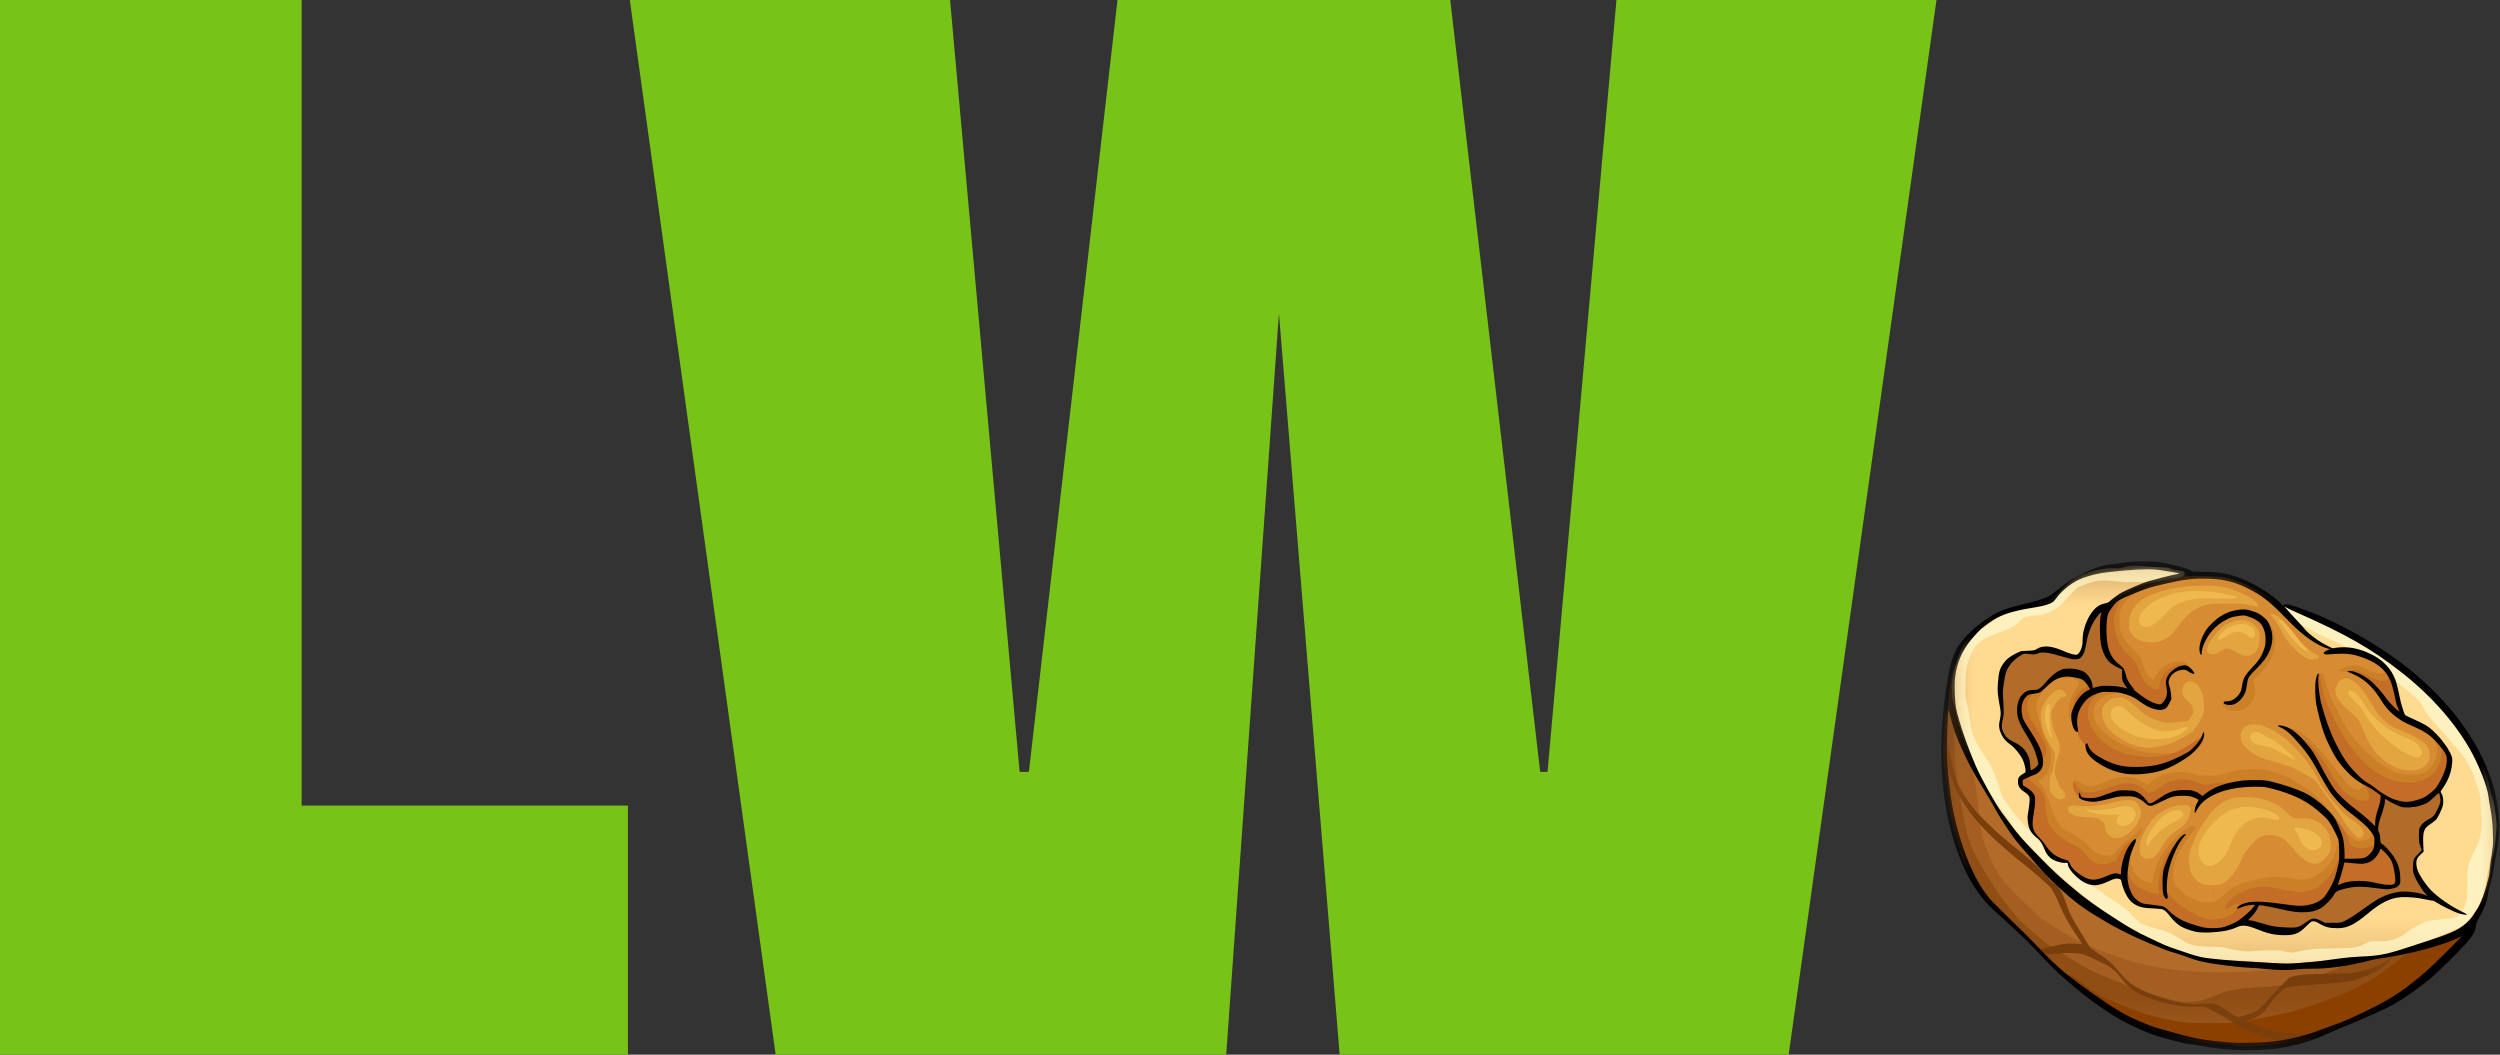
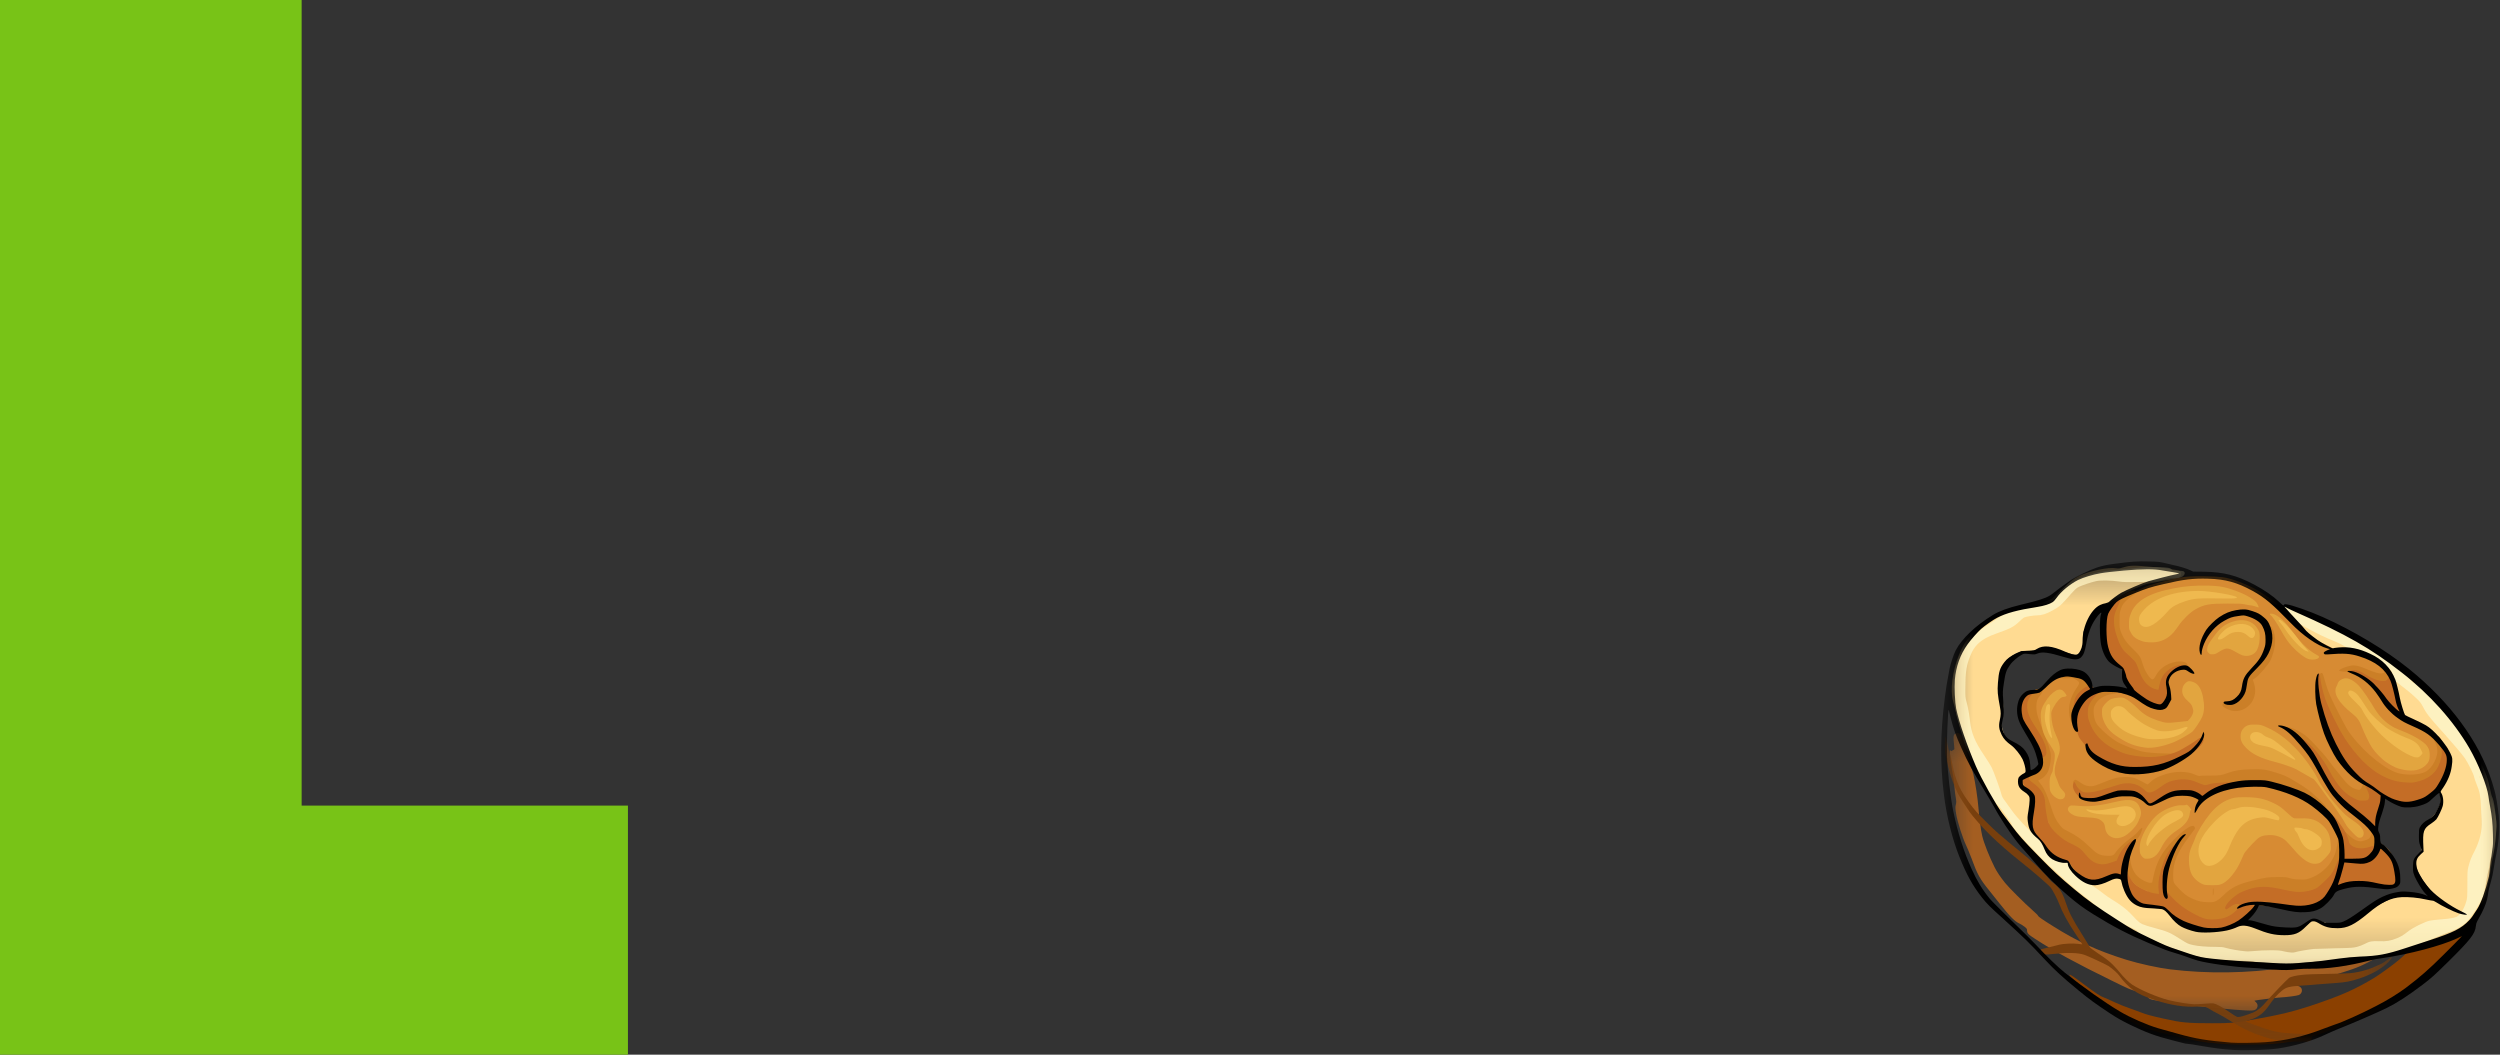
<svg xmlns="http://www.w3.org/2000/svg" width="64" height="27" viewBox="0 0 64 27" fill="none">
  <rect x="0" y="0" width="64" height="27" fill="#333333" stroke="none" />
  <g clip-path="url(#clip0_1022_10249)">
    <mask id="mask0_1022_10249" style="mask-type:luminance" maskUnits="userSpaceOnUse" x="49" y="14" width="15" height="13">
      <path d="M49.662 14.363H64.001V26.864H49.662V14.363Z" fill="white" />
    </mask>
    <g mask="url(#mask0_1022_10249)">
-       <path d="M57.266 26.769C57.213 26.762 57.162 26.754 57.147 26.745C57.131 26.736 57.071 26.73 57.007 26.73C56.512 26.73 55.959 26.634 55.472 26.462C55.385 26.432 55.253 26.387 55.181 26.363C54.867 26.255 54.39 26.04 54.039 25.844C53.71 25.662 53.225 25.277 52.72 24.803C52.641 24.73 52.514 24.618 52.435 24.552C52.268 24.42 52.174 24.328 51.991 24.125C51.92 24.048 51.781 23.913 51.681 23.826C51.58 23.738 51.468 23.638 51.432 23.603C51.341 23.516 51.176 23.323 51.153 23.278C51.143 23.256 51.077 23.181 51.006 23.108C50.752 22.848 50.566 22.603 50.456 22.379C50.423 22.311 50.384 22.248 50.369 22.239C50.316 22.206 50.189 21.878 50.12 21.604C50.089 21.479 50.001 21.034 49.986 20.905C49.976 20.851 49.958 20.737 49.943 20.654C49.91 20.479 49.892 20.317 49.877 19.985C49.87 19.852 49.854 19.652 49.846 19.538C49.818 19.275 49.824 18.568 49.854 18.238C49.867 18.115 49.885 17.918 49.895 17.801C49.912 17.61 49.93 17.476 49.98 17.241C50.024 17.028 50.25 16.586 50.417 16.386C50.678 16.068 50.854 15.897 51.049 15.774C51.141 15.716 51.149 15.712 51.212 15.719C51.262 15.721 51.293 15.719 51.326 15.701C51.38 15.674 51.532 15.626 51.644 15.599C51.69 15.589 51.763 15.572 51.803 15.561C51.903 15.527 52.131 15.471 52.276 15.438C52.504 15.389 52.692 15.277 52.712 15.179C52.723 15.121 52.76 15.074 52.826 15.039C52.857 15.02 52.915 14.982 52.956 14.954C53.097 14.859 53.285 14.76 53.395 14.724C53.51 14.686 53.908 14.609 54.184 14.567C54.33 14.545 54.418 14.542 54.847 14.542C55.312 14.539 55.345 14.539 55.461 14.567C55.613 14.599 55.837 14.674 56.664 14.969C57.512 15.277 57.636 15.312 57.858 15.339C58.098 15.366 58.137 15.379 58.718 15.584C58.926 15.662 59.124 15.757 59.726 16.076C59.799 16.116 60 16.216 60.173 16.306C60.474 16.459 60.853 16.688 61.181 16.918C61.242 16.96 61.348 17.031 61.421 17.079C61.688 17.256 61.941 17.461 62.102 17.638C62.269 17.819 62.642 18.267 62.731 18.386C62.807 18.493 63.034 18.8 63.14 18.935C63.323 19.177 63.387 19.288 63.515 19.613C63.627 19.902 63.772 20.365 63.797 20.522C63.806 20.579 63.828 20.699 63.846 20.786C63.876 20.944 63.879 20.956 63.871 21.242C63.861 21.537 63.846 21.666 63.782 21.986C63.767 22.063 63.767 22.087 63.779 22.137C63.792 22.186 63.792 22.216 63.779 22.296C63.77 22.349 63.761 22.436 63.752 22.489C63.731 22.678 63.569 23.083 63.353 23.508C63.196 23.811 63.107 23.94 62.886 24.193C62.785 24.307 62.66 24.448 62.607 24.51C62.508 24.62 62.178 24.937 61.987 25.1C61.761 25.295 61.513 25.465 61.185 25.652C60.923 25.799 60.85 25.835 60.693 25.892C60.619 25.919 60.386 26.029 60.17 26.137C59.814 26.312 59.744 26.342 59.482 26.432C59.051 26.577 58.566 26.689 58.086 26.751C57.934 26.769 57.401 26.781 57.266 26.769Z" fill="#B26B29" />
-     </g>
+       </g>
    <mask id="mask1_1022_10249" style="mask-type:luminance" maskUnits="userSpaceOnUse" x="49" y="18" width="12" height="9">
      <path d="M49.662 18.51H60.95V26.169H49.662V18.51Z" fill="white" />
    </mask>
    <g mask="url(#mask1_1022_10249)">
      <path d="M53.454 24.424C53.466 24.416 53.475 24.404 53.472 24.401C53.469 24.397 53.421 24.374 53.365 24.347L53.262 24.296L53.284 24.332C53.299 24.364 53.399 24.439 53.424 24.439C53.424 24.439 53.441 24.434 53.454 24.424ZM58.516 25.257C58.506 25.251 58.498 25.254 58.493 25.257C58.488 25.261 58.498 25.264 58.509 25.264C58.524 25.264 58.528 25.261 58.516 25.257ZM57.209 25.848C56.769 25.813 56.331 25.768 56.072 25.731C55.896 25.706 55.827 25.699 55.797 25.708C55.762 25.716 55.732 25.714 55.645 25.691C55.584 25.672 55.434 25.646 55.31 25.627C55.04 25.591 54.997 25.576 54.982 25.499C54.975 25.463 54.967 25.457 54.845 25.409C54.754 25.374 54.699 25.359 54.657 25.359C54.593 25.359 54.483 25.314 54.061 25.104C53.177 24.672 52.561 24.339 52.102 24.037C51.919 23.92 51.893 23.89 51.893 23.816C51.893 23.782 51.883 23.769 51.835 23.729C51.801 23.702 51.746 23.667 51.71 23.649C51.573 23.587 51.461 23.47 51.187 23.127C51.099 23.013 50.981 22.867 50.931 22.805C50.685 22.503 50.619 22.383 50.464 21.957C50.418 21.84 50.36 21.695 50.33 21.635C50.239 21.443 50.109 21.031 50.078 20.841C50.053 20.688 50.053 20.668 50.069 20.601C50.084 20.539 50.084 20.518 50.066 20.411C50.053 20.346 50.038 20.22 50.032 20.131C50.027 20.041 50.002 19.88 49.984 19.773C49.948 19.587 49.936 19.483 49.918 19.291C49.908 19.224 49.911 19.211 49.926 19.211C49.938 19.211 49.948 19.217 49.948 19.224C49.948 19.232 49.966 19.224 49.99 19.208L50.032 19.181L50.027 19.104C49.999 18.829 50.002 18.806 50.075 18.776C50.129 18.754 50.169 18.769 50.218 18.834C50.279 18.922 50.288 18.951 50.337 19.169C50.36 19.289 50.409 19.464 50.439 19.558C50.469 19.653 50.507 19.776 50.519 19.826C50.565 20.02 50.629 20.431 50.647 20.668C50.665 20.909 50.71 21.253 50.743 21.393C50.789 21.587 50.926 21.933 51.06 22.198C51.117 22.315 51.208 22.45 51.33 22.602C51.416 22.712 51.84 23.135 52.043 23.312C52.111 23.372 52.168 23.427 52.172 23.44C52.183 23.47 52.284 23.539 52.569 23.717C53.186 24.105 53.696 24.339 54.432 24.569C54.767 24.672 55.255 24.779 55.562 24.816C56.501 24.932 57.543 24.917 58.516 24.774C58.603 24.762 58.74 24.741 58.816 24.729L58.953 24.711L58.977 24.735C58.989 24.749 59.004 24.762 59.014 24.762C59.019 24.762 59.047 24.771 59.069 24.782C59.108 24.801 59.114 24.801 59.344 24.729C59.6 24.646 59.666 24.637 59.73 24.675L59.773 24.699L59.95 24.661C60.047 24.639 60.204 24.604 60.301 24.584C60.499 24.544 60.73 24.524 60.742 24.547C60.757 24.569 60.73 24.584 60.526 24.684C60.392 24.749 60.271 24.797 60.083 24.857C59.795 24.953 59.514 25.034 59.348 25.072C59.287 25.087 59.186 25.111 59.123 25.129C59.059 25.147 58.904 25.179 58.782 25.206C58.658 25.231 58.561 25.251 58.57 25.251C58.577 25.251 58.63 25.246 58.688 25.239C58.81 25.227 58.859 25.236 58.901 25.281C58.955 25.338 58.928 25.442 58.849 25.472C58.803 25.493 58.577 25.523 58.345 25.538C58.191 25.549 57.722 25.609 57.714 25.618C57.714 25.618 57.726 25.636 57.747 25.651C57.795 25.693 57.807 25.749 57.78 25.801C57.737 25.881 57.683 25.886 57.209 25.848Z" fill="#A45E21" />
    </g>
    <mask id="mask2_1022_10249" style="mask-type:luminance" maskUnits="userSpaceOnUse" x="49" y="18" width="14" height="9">
-       <path d="M49.662 18.16H62.366V26.517H49.662V18.16Z" fill="white" />
-     </mask>
+       </mask>
    <g mask="url(#mask2_1022_10249)">
      <path d="M56.613 26.48C56.295 26.461 55.942 26.408 55.575 26.318C55.371 26.27 54.891 26.13 54.813 26.098C54.788 26.088 54.73 26.073 54.684 26.065C54.559 26.038 54.378 25.958 53.995 25.758C53.414 25.456 53.214 25.339 52.998 25.166C52.856 25.056 52.6 24.802 52.394 24.569C52.184 24.334 52.16 24.304 52.15 24.256C52.145 24.229 52.105 24.187 51.993 24.086C51.908 24.011 51.787 23.894 51.719 23.824C51.653 23.754 51.589 23.698 51.579 23.698C51.528 23.698 51.211 23.421 51.081 23.256C50.81 22.922 50.731 22.809 50.586 22.534C50.526 22.427 50.447 22.284 50.409 22.212C50.231 21.895 50.18 21.77 50.076 21.439C49.952 21.042 49.903 20.803 49.869 20.398C49.858 20.278 49.835 20.087 49.82 19.973C49.748 19.475 49.741 19.32 49.769 18.703C49.784 18.398 49.79 18.344 49.812 18.284C49.845 18.201 49.876 18.174 49.929 18.174C49.982 18.174 50.023 18.211 50.021 18.258C50.012 18.561 50.03 19.183 50.058 19.556C50.076 19.788 50.124 20.165 50.167 20.391C50.185 20.498 50.216 20.663 50.234 20.755C50.322 21.25 50.413 21.573 50.535 21.827C50.653 22.072 51.026 22.689 51.193 22.919C51.355 23.143 51.61 23.462 51.708 23.564C51.789 23.647 52.023 23.853 52.184 23.979C52.221 24.009 52.275 24.053 52.305 24.083C52.414 24.184 53.272 24.716 53.526 24.841C53.63 24.894 54.201 25.133 54.499 25.25C54.714 25.336 55.097 25.458 55.295 25.506C55.351 25.521 55.481 25.558 55.581 25.587C55.752 25.638 55.772 25.643 55.93 25.646C56.191 25.655 56.44 25.605 56.705 25.488C57.011 25.354 57.316 25.298 57.902 25.268C58.331 25.246 58.57 25.211 58.95 25.106C59.187 25.041 59.379 24.978 59.591 24.891C59.679 24.856 59.813 24.805 59.882 24.778C59.956 24.751 60.019 24.721 60.026 24.713C60.032 24.704 60.042 24.698 60.047 24.701C60.057 24.709 60.151 24.676 60.314 24.614C60.433 24.566 60.725 24.513 61.207 24.451C61.581 24.401 62.088 24.393 62.131 24.438C62.137 24.441 62.128 24.462 62.113 24.483C62.07 24.554 61.979 24.606 61.827 24.646C61.77 24.666 61.715 24.686 61.697 24.704C61.682 24.718 61.615 24.769 61.548 24.811C61.484 24.856 61.387 24.928 61.332 24.973C60.779 25.413 60.494 25.593 60.101 25.758C59.889 25.846 59.461 25.981 58.914 26.128C58.202 26.318 57.915 26.381 57.496 26.431C57.176 26.47 56.821 26.488 56.613 26.48Z" fill="#904D14" />
    </g>
    <path d="M57.054 26.733C56.651 26.711 56.341 26.673 56.143 26.625C56.06 26.603 55.897 26.565 55.778 26.541C55.283 26.433 55.164 26.403 54.958 26.329C54.839 26.284 54.717 26.236 54.684 26.218C54.186 25.953 53.886 25.762 53.803 25.661C53.788 25.636 53.737 25.598 53.694 25.574C53.645 25.544 53.584 25.494 53.539 25.443C53.493 25.396 53.414 25.326 53.338 25.276C53.156 25.154 52.958 24.977 52.98 24.956C52.993 24.941 53.074 24.994 53.326 25.183C53.676 25.443 53.752 25.494 53.867 25.539C53.922 25.559 54.044 25.616 54.135 25.658C54.229 25.703 54.389 25.768 54.496 25.804C54.602 25.843 54.742 25.891 54.808 25.918C54.955 25.974 55.037 25.998 55.371 26.073C55.842 26.18 55.996 26.195 56.635 26.195C57.112 26.195 57.182 26.189 57.674 26.103C58.39 25.974 58.649 25.911 59.12 25.759C59.916 25.496 60.296 25.329 60.803 25.019C60.952 24.927 61.322 24.654 61.418 24.569C61.456 24.532 61.545 24.454 61.614 24.395C61.855 24.192 61.855 24.192 62.004 24.21L62.094 24.219L62.423 24.109C62.604 24.049 62.794 23.981 62.845 23.959C63.086 23.849 63.185 23.855 63.185 23.987C63.185 24.04 63.149 24.072 63.06 24.102C62.954 24.139 62.942 24.147 62.942 24.189C62.942 24.249 62.87 24.366 62.784 24.449C62.677 24.554 62.411 24.787 62.222 24.936C62.139 25.004 62.007 25.114 61.928 25.186C61.512 25.547 61.21 25.724 60.39 26.088C60.093 26.218 59.527 26.433 59.157 26.55C58.892 26.633 58.504 26.703 58.123 26.729C57.981 26.741 57.212 26.743 57.054 26.733Z" fill="#8B4000" />
    <mask id="mask3_1022_10249" style="mask-type:luminance" maskUnits="userSpaceOnUse" x="49" y="18" width="13" height="9">
      <path d="M49.662 18.852H61.304V26.861H49.662V18.852Z" fill="white" />
    </mask>
    <g mask="url(#mask3_1022_10249)">
      <path d="M58.46 26.659C58.251 26.634 58.008 26.569 57.731 26.462C57.51 26.375 57.34 26.289 57.094 26.133C56.98 26.062 56.835 25.977 56.765 25.942C56.696 25.909 56.607 25.862 56.571 25.835C56.477 25.772 56.422 25.76 56.249 25.769C55.924 25.787 55.581 25.737 55.176 25.605C54.888 25.509 54.754 25.45 54.605 25.342C54.495 25.265 54.34 25.1 54.252 24.975C54.208 24.912 54.068 24.79 53.977 24.73C53.894 24.68 53.447 24.471 53.353 24.441C53.19 24.387 52.904 24.382 52.548 24.423C52.368 24.445 52.324 24.438 52.274 24.402C52.251 24.382 52.244 24.37 52.244 24.34L52.251 24.3L52.444 24.253C52.551 24.226 52.67 24.196 52.713 24.185C52.812 24.158 53.074 24.145 53.201 24.163C53.259 24.173 53.307 24.175 53.307 24.175C53.31 24.173 53.231 24.053 53.134 23.907C52.946 23.63 52.797 23.358 52.715 23.14C52.673 23.026 52.548 22.785 52.5 22.725C52.441 22.651 52.017 22.284 51.685 22.024C51.439 21.829 51.154 21.579 50.962 21.391C50.764 21.201 50.497 20.896 50.424 20.789C50.388 20.732 50.312 20.619 50.254 20.534C50.066 20.257 49.929 19.905 49.829 19.442C49.793 19.272 49.789 19.234 49.789 19.067C49.789 18.947 49.793 18.875 49.801 18.87C49.808 18.867 49.817 18.863 49.819 18.867C49.819 18.867 49.835 18.94 49.85 19.025C49.865 19.112 49.893 19.219 49.911 19.267C49.929 19.312 49.951 19.392 49.959 19.445C49.981 19.592 50.042 19.852 50.084 19.962C50.151 20.156 50.251 20.332 50.416 20.556C50.546 20.732 50.616 20.812 50.817 21.012C50.951 21.146 51.108 21.296 51.169 21.346C51.23 21.397 51.339 21.486 51.411 21.552C51.485 21.614 51.612 21.719 51.698 21.786C52.01 22.033 52.302 22.308 52.457 22.501C52.482 22.534 52.53 22.581 52.563 22.603C52.703 22.698 52.794 22.836 52.876 23.086C52.967 23.363 53.056 23.533 53.299 23.918C53.401 24.083 53.493 24.232 53.499 24.247C53.505 24.262 53.596 24.33 53.7 24.4C53.807 24.468 53.924 24.552 53.964 24.585C54.04 24.64 54.192 24.799 54.279 24.91C54.356 25.008 54.505 25.155 54.578 25.202C54.782 25.34 55.236 25.533 55.523 25.605C55.714 25.652 56.054 25.707 56.176 25.709C56.221 25.709 56.343 25.704 56.447 25.695C56.549 25.685 56.653 25.682 56.671 25.689C56.739 25.7 56.874 25.775 57.033 25.882C57.264 26.04 57.267 26.044 57.333 26.032C57.404 26.022 57.582 25.962 57.686 25.919C57.795 25.87 57.907 25.775 58.013 25.647C58.114 25.524 58.542 25.077 58.6 25.035C58.645 25.002 58.785 24.97 58.947 24.955C59.019 24.945 59.329 24.933 59.633 24.93C60.181 24.918 60.186 24.918 60.362 24.883C60.554 24.844 60.709 24.793 60.833 24.73C60.879 24.71 60.937 24.683 60.961 24.673C60.988 24.662 61.059 24.617 61.115 24.575C61.176 24.53 61.229 24.498 61.232 24.503C61.243 24.513 61.168 24.615 61.1 24.67C60.925 24.825 60.676 24.96 60.392 25.052C60.168 25.125 60.044 25.148 59.773 25.167C59.679 25.175 59.506 25.187 59.39 25.195C59.272 25.208 59.056 25.223 58.91 25.232C58.582 25.255 58.524 25.274 58.412 25.367C58.3 25.459 58.208 25.563 58.108 25.709C57.953 25.939 57.825 26.037 57.585 26.112C57.534 26.127 57.495 26.147 57.495 26.147C57.495 26.162 57.907 26.312 58.114 26.372C58.297 26.422 58.422 26.444 58.655 26.455C59.163 26.485 59.143 26.482 59.178 26.532C59.201 26.572 59.183 26.617 59.132 26.644C59.095 26.662 59.056 26.664 58.818 26.667C58.667 26.667 58.506 26.664 58.46 26.659Z" fill="#783F0D" />
    </g>
    <mask id="mask4_1022_10249" style="mask-type:luminance" maskUnits="userSpaceOnUse" x="49" y="14" width="15" height="11">
      <path d="M49.662 14.363H64.001V24.775H49.662V14.363Z" fill="white" />
    </mask>
    <g mask="url(#mask4_1022_10249)">
      <path d="M58.381 24.668C57.6 24.653 56.726 24.59 56.388 24.525C56.203 24.489 55.835 24.388 55.726 24.343C55.52 24.256 55.309 24.166 55.294 24.151C55.282 24.143 55.191 24.101 55.088 24.056C54.693 23.883 54.462 23.764 54.055 23.507C53.602 23.226 53.347 23.048 53.089 22.833C52.913 22.689 52.533 22.34 52.421 22.224C52.365 22.167 52.243 22.042 52.149 21.947C52.055 21.851 51.953 21.734 51.919 21.687C51.885 21.642 51.782 21.517 51.692 21.415C51.52 21.218 51.494 21.182 51.217 20.789C51.01 20.493 50.88 20.272 50.634 19.792C50.446 19.428 50.352 19.215 50.281 19.003C50.245 18.885 50.103 18.368 50.062 18.198C50.045 18.129 50.017 18.019 49.999 17.953C49.92 17.664 49.981 17.181 50.148 16.766C50.254 16.506 50.349 16.369 50.558 16.164C50.807 15.924 50.953 15.834 51.329 15.697C51.694 15.564 51.925 15.494 52.086 15.467C52.167 15.452 52.281 15.426 52.335 15.412C52.523 15.352 52.557 15.327 52.782 15.1C53 14.88 53.079 14.817 53.225 14.745C53.484 14.617 53.972 14.515 54.173 14.548C54.234 14.557 54.258 14.555 54.347 14.527C54.548 14.47 54.599 14.468 55.167 14.519C55.368 14.537 55.723 14.587 55.774 14.608C55.868 14.642 55.86 14.77 55.759 14.808C55.741 14.814 55.675 14.827 55.611 14.832C55.505 14.844 55.139 14.91 54.994 14.942C54.838 14.975 54.495 15.13 54.328 15.241C54.289 15.271 54.2 15.322 54.137 15.357C53.72 15.592 53.602 15.677 53.52 15.796C53.499 15.822 53.462 15.897 53.436 15.966C53.408 16.034 53.375 16.106 53.359 16.127C53.332 16.164 53.332 16.178 53.329 16.363C53.325 16.529 53.322 16.569 53.304 16.614C53.268 16.691 53.22 16.742 53.164 16.756C53.109 16.769 53.058 16.756 52.761 16.664C52.463 16.569 52.411 16.566 52.213 16.629C52.137 16.649 52.073 16.659 51.946 16.667C51.751 16.676 51.67 16.694 51.576 16.744C51.481 16.799 51.369 16.894 51.35 16.939C51.332 16.978 51.269 17.189 51.245 17.286C51.223 17.378 51.23 17.613 51.256 17.808C51.291 18.041 51.291 18.151 51.253 18.333C51.22 18.476 51.22 18.481 51.241 18.573C51.269 18.708 51.314 18.843 51.35 18.893C51.372 18.926 51.406 18.95 51.476 18.983C51.646 19.061 51.672 19.075 51.728 19.135C51.791 19.203 51.847 19.315 51.873 19.422C51.898 19.526 51.91 19.8 51.888 19.837C51.883 19.848 51.847 19.875 51.809 19.89C51.642 19.962 51.667 20.078 51.88 20.248C51.986 20.335 52.028 20.397 52.025 20.482C52.025 20.562 52.004 20.759 51.989 20.812C51.964 20.902 51.961 21.069 51.979 21.125C52.002 21.197 52.089 21.334 52.172 21.427C52.238 21.507 52.396 21.747 52.456 21.857C52.49 21.925 52.496 21.932 52.618 21.991C52.733 22.051 52.745 22.054 52.83 22.054C52.939 22.054 52.964 22.069 53.035 22.189C53.068 22.244 53.104 22.287 53.155 22.326C53.198 22.359 53.253 22.404 53.279 22.424C53.307 22.447 53.371 22.492 53.416 22.526C53.525 22.597 53.571 22.604 53.715 22.57C53.772 22.559 53.848 22.544 53.888 22.537C53.927 22.534 54.002 22.516 54.058 22.502C54.112 22.486 54.173 22.471 54.192 22.471C54.234 22.474 54.334 22.514 54.332 22.529C54.328 22.541 54.358 22.648 54.388 22.731C54.411 22.791 54.523 22.976 54.578 23.039C54.635 23.107 54.726 23.173 54.802 23.199C54.854 23.221 54.926 23.229 55.112 23.241C55.328 23.256 55.365 23.262 55.419 23.289C55.5 23.328 55.601 23.411 55.68 23.511C55.802 23.659 55.911 23.731 56.154 23.808C56.363 23.878 56.571 23.878 56.825 23.803C57.175 23.701 57.229 23.689 57.36 23.683C57.497 23.674 57.482 23.671 57.846 23.766C58.335 23.892 58.566 23.91 58.777 23.833C58.812 23.821 58.894 23.773 58.958 23.731C59.023 23.689 59.079 23.653 59.086 23.653C59.092 23.653 59.104 23.638 59.117 23.618C59.14 23.566 59.208 23.543 59.28 23.552C59.315 23.558 59.424 23.588 59.523 23.621C59.691 23.674 59.718 23.681 59.818 23.681C60.001 23.681 60.14 23.629 60.389 23.466C60.632 23.304 60.812 23.199 61.036 23.089C61.237 22.988 61.28 22.973 61.371 22.959C61.532 22.931 61.856 22.922 62.003 22.937C62.072 22.946 62.173 22.949 62.224 22.949L62.318 22.944L62.264 22.859C62.234 22.811 62.17 22.722 62.118 22.662C62.044 22.576 62.003 22.504 61.924 22.349C61.866 22.242 61.818 22.129 61.811 22.099C61.803 22.032 61.841 21.949 61.927 21.862C61.978 21.806 61.981 21.8 61.991 21.704C61.996 21.651 61.996 21.544 61.993 21.462C61.988 21.337 61.988 21.311 62.011 21.242C62.049 21.132 62.097 21.067 62.185 20.992C62.316 20.887 62.394 20.774 62.465 20.595C62.488 20.532 62.488 20.517 62.476 20.44C62.443 20.225 62.443 20.24 62.534 20.048C62.641 19.833 62.665 19.756 62.689 19.592C62.707 19.481 62.707 19.448 62.692 19.358C62.681 19.266 62.671 19.252 62.613 19.168C62.516 19.033 62.285 18.81 62.148 18.721C61.981 18.608 61.787 18.485 61.711 18.443C61.617 18.393 61.534 18.308 61.504 18.228C61.489 18.189 61.453 18.07 61.422 17.959C61.395 17.852 61.358 17.733 61.346 17.691C61.331 17.651 61.307 17.574 61.292 17.515C61.262 17.411 61.163 17.216 61.087 17.111C61.016 17.014 60.763 16.787 60.681 16.744C60.516 16.664 60.135 16.604 59.881 16.619C59.694 16.631 59.52 16.581 59.432 16.489C59.411 16.467 59.343 16.422 59.284 16.387C59.168 16.324 58.998 16.189 58.973 16.142C58.967 16.13 58.931 16.086 58.894 16.049C58.858 16.011 58.822 15.966 58.812 15.945C58.807 15.927 58.746 15.87 58.675 15.814C58.606 15.76 58.548 15.709 58.548 15.7C58.548 15.664 58.539 15.644 58.515 15.614C58.485 15.575 58.482 15.549 58.511 15.522C58.545 15.492 58.566 15.5 58.663 15.579C58.736 15.634 58.752 15.641 58.792 15.637C58.828 15.632 58.849 15.641 58.916 15.679C59.117 15.799 59.496 15.987 59.843 16.142C60.206 16.304 60.356 16.378 60.587 16.515C60.699 16.584 60.815 16.649 60.846 16.664C60.876 16.682 60.917 16.712 60.937 16.736C60.963 16.771 60.973 16.778 60.993 16.769C61.006 16.759 61.024 16.754 61.033 16.754C61.072 16.754 61.504 17.111 61.887 17.461C61.955 17.524 62.072 17.628 62.148 17.696C62.295 17.821 62.404 17.936 62.556 18.115C62.605 18.171 62.719 18.303 62.813 18.408C63.041 18.658 63.102 18.738 63.252 18.98C63.468 19.33 63.552 19.523 63.427 19.383L63.387 19.338L63.43 19.47C63.491 19.667 63.546 19.822 63.622 20.003C63.798 20.427 63.91 20.872 63.91 21.14C63.907 21.364 63.862 21.767 63.808 22C63.798 22.042 63.78 22.14 63.77 22.221C63.734 22.499 63.633 22.928 63.57 23.077C63.537 23.164 63.343 23.528 63.3 23.584C63.275 23.618 63.093 23.766 63.021 23.814C63.001 23.826 62.968 23.836 62.947 23.838C62.927 23.841 62.826 23.881 62.726 23.928C62.303 24.128 62.008 24.223 61.401 24.351C61.292 24.376 61.146 24.405 61.069 24.423C60.927 24.456 60.566 24.503 60.301 24.525C59.93 24.555 59.736 24.578 59.554 24.611C59.292 24.656 59.077 24.683 58.958 24.68C58.904 24.676 58.645 24.674 58.381 24.668Z" fill="#FFDB92" />
    </g>
    <mask id="mask5_1022_10249" style="mask-type:luminance" maskUnits="userSpaceOnUse" x="49" y="14" width="15" height="11">
      <path d="M49.975 14.363H64.001V24.775H49.975V14.363Z" fill="white" />
    </mask>
    <g mask="url(#mask5_1022_10249)">
      <path d="M63.49 19.89C63.487 19.88 63.48 19.875 63.478 19.877C63.475 19.88 63.475 19.89 63.478 19.895C63.49 19.917 63.5 19.91 63.49 19.89ZM58.279 24.67C58.012 24.658 57.715 24.628 57.697 24.613C57.69 24.605 57.602 24.598 57.466 24.598C57.344 24.598 57.192 24.593 57.126 24.587C57.058 24.58 56.916 24.572 56.809 24.566C56.7 24.56 56.551 24.542 56.474 24.527C56.317 24.5 56.032 24.428 55.964 24.401C55.941 24.393 55.788 24.335 55.631 24.276C55.278 24.145 55.017 24.035 54.852 23.951C54.75 23.9 54.728 23.883 54.719 23.853C54.71 23.82 54.685 23.808 54.456 23.701C54.312 23.635 54.182 23.569 54.159 23.553C54.139 23.539 54.045 23.476 53.953 23.413C53.859 23.351 53.768 23.288 53.753 23.273C53.653 23.181 53.456 23.016 53.303 22.901C53.207 22.828 53.1 22.742 53.067 22.709C53.032 22.676 52.978 22.626 52.945 22.601C52.912 22.576 52.859 22.533 52.836 22.506C52.808 22.479 52.695 22.376 52.586 22.276C52.182 21.913 51.504 21.184 51.504 21.116C51.504 21.104 51.478 21.059 51.447 21.017C51.417 20.976 51.356 20.889 51.316 20.829C51.273 20.767 51.228 20.704 51.212 20.689C51.164 20.647 50.925 20.355 50.851 20.254C50.709 20.044 50.526 19.632 50.502 19.46C50.496 19.427 50.45 19.31 50.397 19.195C50.301 18.994 50.174 18.642 50.113 18.421C50.074 18.283 50.059 18.183 50.047 17.991C50.04 17.908 50.029 17.785 50.019 17.723C49.994 17.523 50.022 17.213 50.083 16.998C50.15 16.761 50.268 16.517 50.326 16.499C50.338 16.496 50.359 16.476 50.377 16.448C50.392 16.424 50.471 16.341 50.55 16.264C50.666 16.153 50.733 16.099 50.872 16.006C50.97 15.944 51.128 15.839 51.222 15.774C51.428 15.634 51.572 15.551 51.611 15.551C51.626 15.551 51.648 15.566 51.663 15.581L51.687 15.607L51.768 15.581C51.833 15.556 51.872 15.551 51.961 15.551H52.07L52.303 15.437L52.537 15.326L52.723 15.147C52.971 14.909 53.039 14.867 53.312 14.765C53.616 14.652 53.811 14.617 54.385 14.569C54.494 14.557 54.677 14.542 54.791 14.53C54.944 14.514 55.057 14.512 55.23 14.517C55.506 14.527 55.558 14.536 55.594 14.577C55.618 14.607 55.624 14.61 55.746 14.61C55.892 14.61 55.928 14.622 55.928 14.679C55.928 14.717 55.88 14.765 55.819 14.787C55.798 14.792 55.715 14.802 55.636 14.802C55.509 14.802 55.487 14.804 55.408 14.834C55.278 14.887 55.217 14.894 54.78 14.899C54.458 14.906 54.352 14.902 54.251 14.887C54.042 14.857 53.786 14.852 53.667 14.876C53.552 14.899 53.316 14.977 53.218 15.024C53.146 15.061 53.136 15.069 52.884 15.354C52.732 15.521 52.714 15.532 52.544 15.628C52.385 15.717 52.265 15.754 52.143 15.754C52.045 15.754 51.867 15.786 51.814 15.809C51.793 15.822 51.732 15.872 51.681 15.924C51.547 16.049 51.453 16.096 51.131 16.209C50.885 16.294 50.73 16.383 50.615 16.502C50.542 16.583 50.499 16.646 50.445 16.776C50.341 17.021 50.313 17.195 50.313 17.628C50.311 17.828 50.316 17.875 50.338 17.95C50.384 18.117 50.407 18.253 50.43 18.44C50.463 18.758 50.55 18.98 50.8 19.347C50.879 19.465 50.963 19.6 50.986 19.645C51.037 19.743 51.219 20.247 51.237 20.337C51.247 20.387 51.268 20.427 51.344 20.527C51.395 20.597 51.468 20.695 51.504 20.749C51.626 20.924 51.943 21.262 52.139 21.429C52.185 21.469 52.288 21.579 52.37 21.679C52.541 21.883 52.646 21.987 52.738 22.034C52.793 22.064 52.801 22.068 52.817 22.049C52.839 22.023 52.908 22.029 52.945 22.059C52.963 22.076 52.981 22.113 52.994 22.151C53.012 22.226 53.032 22.253 53.146 22.334C53.187 22.363 53.23 22.402 53.24 22.421C53.252 22.447 53.446 22.596 53.644 22.728C53.707 22.769 53.801 22.838 53.857 22.883C53.908 22.924 54.009 22.993 54.078 23.035C54.263 23.145 54.44 23.279 54.53 23.375C54.573 23.423 54.649 23.5 54.7 23.551C54.804 23.653 54.85 23.673 55.139 23.751C55.484 23.843 55.567 23.88 55.806 24.035C56.007 24.16 56.01 24.163 56.141 24.193C56.278 24.223 56.49 24.24 56.718 24.24C56.858 24.24 56.913 24.246 56.974 24.265C57.089 24.297 57.329 24.342 57.484 24.353C57.527 24.36 57.632 24.353 57.721 24.345C57.806 24.336 57.985 24.327 58.116 24.327C58.325 24.327 58.365 24.33 58.477 24.357C58.608 24.387 58.714 24.393 58.759 24.375C58.805 24.357 59.121 24.303 59.228 24.293C59.279 24.291 59.528 24.282 59.781 24.276C60.206 24.268 60.243 24.265 60.345 24.238C60.403 24.223 60.488 24.19 60.533 24.166C60.658 24.098 60.731 24.085 60.911 24.095C61.089 24.103 61.2 24.085 61.358 24.02C61.475 23.971 61.518 23.945 61.64 23.85C61.756 23.753 62.077 23.593 62.206 23.569C62.251 23.558 62.376 23.545 62.478 23.536C62.673 23.524 62.815 23.5 62.883 23.473C62.968 23.438 63.074 23.283 63.129 23.101C63.163 22.993 63.163 22.993 63.165 22.634C63.165 22.306 63.168 22.271 63.193 22.181C63.234 22.026 63.262 21.951 63.353 21.779C63.485 21.516 63.545 21.262 63.53 21.009C63.526 20.937 63.518 20.772 63.511 20.635C63.5 20.364 63.485 20.283 63.399 20.072C63.371 20.005 63.345 19.925 63.338 19.892C63.326 19.82 63.183 19.532 63.102 19.412C63.044 19.325 62.782 19.018 62.573 18.785C62.503 18.71 62.373 18.561 62.277 18.451C62.145 18.293 62.099 18.23 62.041 18.117C61.977 17.998 61.957 17.968 61.861 17.878C61.802 17.821 61.713 17.743 61.665 17.705C61.612 17.666 61.5 17.576 61.412 17.505C61.272 17.395 61.251 17.371 61.251 17.341C61.251 17.323 61.254 17.305 61.264 17.303C61.269 17.296 61.266 17.284 61.257 17.266C61.248 17.251 61.233 17.221 61.226 17.195C61.208 17.143 61.163 17.105 61.066 17.063C60.987 17.031 60.95 16.988 60.962 16.944C60.969 16.916 60.965 16.911 60.901 16.89C60.865 16.875 60.734 16.836 60.614 16.803C60.322 16.723 60.251 16.693 60 16.532C59.939 16.493 59.817 16.436 59.705 16.391C59.376 16.264 58.797 15.947 58.736 15.864C58.72 15.843 58.711 15.813 58.711 15.796C58.711 15.766 58.696 15.754 58.596 15.691C58.462 15.609 58.444 15.589 58.474 15.544C58.492 15.514 58.495 15.514 58.574 15.521C58.665 15.532 58.693 15.544 58.815 15.624C58.86 15.654 58.964 15.706 59.045 15.739C59.124 15.768 59.286 15.836 59.404 15.894C59.52 15.947 59.769 16.061 59.957 16.147C60.315 16.314 60.652 16.484 60.764 16.553C60.865 16.613 60.899 16.648 60.899 16.691C60.899 16.721 60.904 16.731 60.941 16.75C60.993 16.78 61.081 16.861 61.081 16.884C61.081 16.893 61.099 16.908 61.124 16.916C61.239 16.965 61.604 17.269 61.725 17.421C61.771 17.475 61.786 17.483 61.82 17.483C61.926 17.483 62.12 17.636 62.277 17.843C62.335 17.92 62.467 18.078 62.566 18.195C62.67 18.313 62.782 18.451 62.822 18.495C62.879 18.57 62.898 18.582 62.929 18.582C62.998 18.582 63.049 18.65 63.211 18.958C63.292 19.117 63.408 19.335 63.465 19.442C63.627 19.749 63.696 19.94 63.754 20.235C63.767 20.31 63.792 20.394 63.81 20.427C63.84 20.495 63.876 20.716 63.901 20.987C63.912 21.125 63.909 21.191 63.894 21.376C63.861 21.734 63.828 21.901 63.775 21.957C63.754 21.979 63.749 22.011 63.739 22.094C63.734 22.154 63.718 22.244 63.703 22.294C63.688 22.346 63.67 22.438 63.66 22.498C63.651 22.561 63.627 22.691 63.609 22.784C63.572 22.948 63.563 22.969 63.485 23.113C63.353 23.345 63.231 23.521 63.147 23.605C63.071 23.68 62.925 23.773 62.831 23.808C62.761 23.831 62.472 23.951 62.15 24.085C61.582 24.323 61.495 24.351 60.698 24.518C60.64 24.53 60.373 24.523 60.246 24.508C60.2 24.503 60.145 24.512 60.042 24.533C59.962 24.55 59.853 24.568 59.799 24.575C59.629 24.595 59.398 24.616 59.37 24.613C59.355 24.613 59.33 24.61 59.316 24.61C59.301 24.61 59.228 24.62 59.155 24.635C58.954 24.67 58.596 24.685 58.279 24.67Z" fill="#FDF1C0" />
    </g>
    <path d="M56.529 23.778C56.341 23.755 56.232 23.73 56.07 23.677C55.818 23.596 55.666 23.506 55.506 23.348C55.39 23.235 55.384 23.233 55.156 23.213C54.782 23.181 54.615 23.101 54.496 22.888C54.415 22.745 54.394 22.68 54.387 22.573C54.387 22.521 54.384 22.471 54.384 22.471C54.384 22.465 54.354 22.456 54.321 22.446C54.235 22.429 54.135 22.438 53.989 22.486C53.825 22.533 53.661 22.551 53.546 22.533C53.4 22.506 53.166 22.381 53.075 22.276C53.054 22.253 53.021 22.203 53.001 22.161C52.965 22.08 52.945 22.066 52.82 22.038C52.716 22.011 52.65 21.976 52.564 21.891C52.498 21.823 52.328 21.609 52.3 21.551C52.291 21.536 52.26 21.506 52.236 21.491C52.124 21.418 52.079 21.351 52.039 21.199C51.996 21.044 51.996 20.961 52.029 20.754C52.048 20.654 52.064 20.537 52.064 20.495C52.064 20.432 52.059 20.421 52.039 20.412C51.981 20.397 51.866 20.296 51.808 20.214C51.739 20.116 51.729 20.062 51.768 19.987C51.795 19.94 51.896 19.877 52.021 19.83C52.087 19.806 52.12 19.782 52.158 19.744C52.224 19.675 52.245 19.621 52.252 19.505L52.26 19.409L52.166 19.227C52.102 19.105 52.057 19.03 52.029 19.007C51.999 18.98 51.957 18.905 51.874 18.729C51.729 18.425 51.711 18.362 51.711 18.155V17.997L51.759 17.941C51.787 17.91 51.808 17.881 51.808 17.875C51.808 17.855 51.887 17.777 51.939 17.753C51.968 17.738 52.026 17.717 52.066 17.708C52.145 17.693 52.148 17.69 52.415 17.49C52.513 17.418 52.622 17.348 52.658 17.328C52.722 17.3 52.732 17.296 52.945 17.296C53.148 17.296 53.166 17.3 53.224 17.326C53.257 17.341 53.297 17.356 53.315 17.358C53.331 17.362 53.357 17.373 53.372 17.383C53.402 17.403 53.498 17.538 53.534 17.615C53.577 17.711 53.579 17.713 53.666 17.69C53.788 17.657 53.958 17.663 54.126 17.702C54.202 17.72 54.296 17.738 54.336 17.743C54.424 17.758 54.542 17.747 54.551 17.726C54.554 17.717 54.536 17.666 54.511 17.613C54.481 17.55 54.458 17.47 54.435 17.373L54.409 17.231L54.204 17.021C54.092 16.908 53.989 16.795 53.974 16.773C53.958 16.75 53.925 16.673 53.902 16.604C53.861 16.485 53.859 16.463 53.859 16.341C53.859 16.07 53.932 15.661 53.998 15.529C54.062 15.404 54.333 15.219 54.463 15.213C54.493 15.211 54.579 15.177 54.706 15.118C54.943 15.004 55.083 14.957 55.397 14.882C55.788 14.787 55.861 14.771 56.049 14.759C56.237 14.744 56.699 14.754 56.882 14.774C57.149 14.804 57.641 15.001 57.927 15.196C57.961 15.216 58.03 15.264 58.085 15.299C58.303 15.446 58.735 15.828 58.89 16.013C59.096 16.258 59.248 16.378 59.497 16.485C59.583 16.523 59.677 16.571 59.704 16.595L59.756 16.636L59.88 16.628C60.105 16.616 60.33 16.655 60.555 16.744C60.773 16.833 61.089 17.1 61.187 17.276C61.202 17.305 61.266 17.553 61.284 17.657C61.293 17.696 61.324 17.795 61.35 17.872C61.38 17.95 61.415 18.057 61.426 18.108C61.454 18.236 61.509 18.347 61.573 18.395C61.779 18.555 61.837 18.597 61.959 18.66C62.327 18.848 62.512 19 62.621 19.209C62.69 19.347 62.693 19.547 62.621 19.752C62.563 19.922 62.523 19.997 62.403 20.14C62.22 20.352 62.028 20.507 61.901 20.544C61.776 20.582 61.54 20.558 61.281 20.486C61.038 20.417 61.022 20.414 61.007 20.442C61.002 20.451 60.98 20.546 60.959 20.651C60.938 20.759 60.91 20.881 60.898 20.924C60.852 21.077 60.837 21.173 60.829 21.334C60.819 21.491 60.819 21.496 60.849 21.524C60.865 21.543 60.913 21.576 60.959 21.599C61.002 21.626 61.071 21.681 61.111 21.719C61.172 21.776 61.193 21.808 61.23 21.891C61.253 21.946 61.281 22.023 61.293 22.061C61.304 22.101 61.327 22.173 61.345 22.221C61.403 22.396 61.372 22.588 61.278 22.648C61.23 22.676 60.995 22.665 60.855 22.62C60.753 22.591 60.731 22.588 60.522 22.588C60.312 22.588 60.281 22.591 60.126 22.623C60.032 22.644 59.916 22.668 59.872 22.673C59.71 22.701 59.692 22.713 59.646 22.808C59.613 22.88 59.583 22.918 59.482 23.017C59.382 23.113 59.339 23.145 59.266 23.181C59.099 23.258 58.887 23.276 58.552 23.238C58.434 23.226 58.268 23.211 58.182 23.205C58.093 23.203 57.976 23.19 57.92 23.181C57.836 23.166 57.811 23.166 57.786 23.178C57.771 23.188 57.712 23.25 57.651 23.318C57.59 23.388 57.511 23.47 57.471 23.503C57.435 23.533 57.38 23.583 57.356 23.608C57.286 23.677 57.151 23.736 56.984 23.77C56.827 23.798 56.712 23.802 56.529 23.778Z" fill="#D78B33" />
    <path d="M60.858 17.448C60.767 17.433 60.606 17.378 60.448 17.303C60.251 17.21 60.235 17.205 60.104 17.198C59.953 17.193 59.877 17.18 59.883 17.166C59.895 17.128 60.056 17.061 60.195 17.038C60.287 17.023 60.39 17.046 60.551 17.115C60.804 17.225 60.937 17.258 61.01 17.231C61.038 17.223 61.043 17.21 61.05 17.163C61.053 17.133 61.065 17.1 61.074 17.088C61.092 17.07 61.096 17.073 61.129 17.093C61.172 17.128 61.208 17.198 61.208 17.261C61.208 17.326 61.165 17.383 61.089 17.419C61.038 17.446 60.925 17.458 60.858 17.448ZM54.986 17.837C54.971 17.831 54.958 17.825 54.958 17.818C54.958 17.818 54.983 17.783 55.013 17.748C55.044 17.711 55.067 17.676 55.067 17.67C55.067 17.663 55.047 17.646 55.022 17.628C54.953 17.578 54.849 17.478 54.828 17.443C54.818 17.425 54.813 17.39 54.813 17.365C54.813 17.338 54.798 17.298 54.776 17.261C54.758 17.228 54.722 17.145 54.697 17.076C54.648 16.936 54.618 16.885 54.569 16.846C54.499 16.793 54.321 16.611 54.268 16.541C54.196 16.441 54.135 16.311 54.098 16.171C54.072 16.064 54.068 16.041 54.074 15.891C54.085 15.629 54.146 15.449 54.272 15.321C54.356 15.232 54.442 15.174 54.542 15.139C54.621 15.112 54.669 15.116 54.681 15.149C54.694 15.174 54.669 15.199 54.569 15.264C54.481 15.321 54.362 15.438 54.336 15.494C54.323 15.512 54.301 15.569 54.286 15.616C54.262 15.694 54.26 15.733 54.26 15.886C54.26 16.044 54.262 16.076 54.286 16.148C54.354 16.339 54.43 16.449 54.63 16.641C54.778 16.783 54.798 16.813 54.858 17.013C54.897 17.136 54.937 17.213 55.013 17.318C55.095 17.423 55.125 17.419 55.195 17.285C55.308 17.076 55.56 16.933 55.814 16.933C55.91 16.933 55.986 16.966 55.997 17.011C56.012 17.064 55.991 17.078 55.897 17.091C55.699 17.111 55.596 17.153 55.484 17.248C55.423 17.298 55.377 17.368 55.341 17.473L55.313 17.545L55.341 17.586C55.372 17.631 55.377 17.66 55.359 17.693C55.344 17.723 55.28 17.748 55.247 17.738C55.228 17.733 55.207 17.745 55.174 17.775C55.125 17.816 55.059 17.852 55.029 17.848C55.019 17.848 55.001 17.843 54.986 17.837ZM57.124 18.192C57.027 18.165 56.915 18.105 56.9 18.07C56.887 18.048 56.89 18.037 56.905 18.01C56.936 17.968 56.973 17.956 57.106 17.956C57.169 17.956 57.243 17.953 57.264 17.948C57.422 17.903 57.499 17.738 57.499 17.433C57.499 17.308 57.501 17.298 57.649 17.123C57.76 16.995 57.938 16.753 57.974 16.686C58.027 16.586 58.048 16.476 58.05 16.273C58.057 16.049 58.06 16.023 58.09 16.023C58.19 16.023 58.27 16.279 58.236 16.518C58.225 16.631 58.169 16.816 58.127 16.9C58.063 17.026 57.811 17.318 57.72 17.368L57.671 17.398L57.699 17.483C57.76 17.655 57.738 17.843 57.638 17.986C57.519 18.156 57.304 18.24 57.124 18.192ZM53.069 18.53C53.019 18.493 52.989 18.422 52.978 18.323C52.94 18.067 53.001 17.84 53.166 17.605C53.25 17.483 53.247 17.458 53.138 17.398L53.069 17.36L52.932 17.365C52.81 17.371 52.795 17.371 52.783 17.351C52.755 17.3 52.808 17.255 52.925 17.216C53.026 17.186 53.12 17.186 53.227 17.219C53.329 17.248 53.394 17.293 53.43 17.371C53.491 17.488 53.478 17.58 53.394 17.7C53.263 17.882 53.178 18.013 53.138 18.097C53.099 18.177 53.095 18.192 53.102 18.26C53.105 18.3 53.123 18.375 53.141 18.425C53.159 18.475 53.171 18.527 53.166 18.535C53.156 18.562 53.108 18.56 53.069 18.53ZM54.971 19.505C54.824 19.487 54.748 19.467 54.575 19.41C54.177 19.278 53.958 19.153 53.712 18.917C53.524 18.738 53.445 18.613 53.397 18.413C53.364 18.275 53.375 18.112 53.43 17.998C53.509 17.833 53.633 17.735 53.816 17.688C53.91 17.663 53.946 17.658 54.022 17.663C54.253 17.682 54.283 17.735 54.08 17.765C53.867 17.798 53.706 17.897 53.633 18.046C53.6 18.108 53.597 18.13 53.597 18.22C53.597 18.323 53.621 18.428 53.666 18.515C53.724 18.622 54.004 18.875 54.186 18.983C54.308 19.058 54.648 19.192 54.818 19.234C54.937 19.263 55.164 19.285 55.468 19.29C55.781 19.297 55.91 19.308 55.925 19.332C55.946 19.365 55.8 19.442 55.63 19.487C55.508 19.52 55.161 19.529 54.971 19.505ZM54.351 19.652C54.341 19.64 54.341 19.627 54.347 19.627C54.351 19.627 54.362 19.64 54.372 19.652C54.382 19.667 54.382 19.675 54.375 19.675C54.369 19.675 54.356 19.667 54.351 19.652ZM61.499 20.177C61.238 20.141 60.964 20.034 60.809 19.907C60.776 19.884 60.695 19.824 60.634 19.777C60.52 19.697 60.357 19.544 60.271 19.442C60.248 19.415 60.205 19.335 60.177 19.27C60.142 19.183 60.101 19.114 60.045 19.037C59.913 18.87 59.862 18.79 59.758 18.57C59.479 17.986 59.403 17.75 59.385 17.423C59.375 17.273 59.388 17.228 59.431 17.228C59.461 17.228 59.466 17.243 59.53 17.468C59.603 17.721 59.667 17.867 59.898 18.315C60.06 18.63 60.099 18.7 60.199 18.828C60.566 19.308 61.111 19.735 61.441 19.804C61.667 19.849 61.921 19.834 62.073 19.767C62.277 19.675 62.441 19.342 62.386 19.132C62.378 19.097 62.355 19.04 62.34 19.01C62.302 18.935 62.302 18.9 62.337 18.867C62.393 18.815 62.447 18.845 62.502 18.95C62.545 19.037 62.614 19.297 62.614 19.374C62.614 19.482 62.56 19.645 62.477 19.782C62.307 20.067 61.894 20.234 61.499 20.177ZM60.345 20.532C60.294 20.514 60.199 20.457 60.172 20.424C60.162 20.412 60.117 20.379 60.074 20.352C59.98 20.294 59.898 20.204 59.749 19.997C59.688 19.917 59.601 19.795 59.548 19.723C59.5 19.654 59.436 19.565 59.413 19.523C59.385 19.482 59.321 19.398 59.266 19.338C59.215 19.278 59.123 19.174 59.065 19.105C58.944 18.962 58.786 18.833 58.611 18.732C58.545 18.697 58.492 18.66 58.489 18.652C58.476 18.625 58.492 18.613 58.55 18.613C58.634 18.613 58.796 18.678 58.935 18.77C59.047 18.843 59.093 18.885 59.279 19.082C59.4 19.207 59.543 19.37 59.598 19.449C59.695 19.582 59.801 19.717 60.002 19.962C60.132 20.122 60.233 20.192 60.375 20.219C60.418 20.227 60.439 20.207 60.482 20.102C60.512 20.027 60.54 20.007 60.57 20.042C60.581 20.054 60.603 20.069 60.621 20.075C60.652 20.082 60.682 20.127 60.682 20.165C60.682 20.18 60.685 20.192 60.695 20.195C60.715 20.209 60.755 20.296 60.755 20.332C60.755 20.385 60.725 20.442 60.682 20.481C60.606 20.541 60.454 20.564 60.345 20.532ZM59.497 20.797C59.482 20.789 59.424 20.741 59.367 20.689C59.142 20.496 58.911 20.359 58.598 20.227C58.385 20.137 58.179 20.075 57.989 20.045C57.865 20.024 57.814 20.022 57.638 20.027C57.522 20.03 57.407 20.037 57.38 20.042L57.328 20.049L57.352 20.096C57.385 20.162 57.377 20.17 57.279 20.159C57.176 20.147 57.055 20.147 56.72 20.159C56.405 20.17 56.383 20.167 56.174 20.087C56.042 20.034 56.024 20.03 55.897 20.024C55.72 20.019 55.605 20.037 55.578 20.072C55.524 20.152 55.387 20.245 55.255 20.287C55.195 20.307 55.164 20.311 55.065 20.305C54.953 20.299 54.94 20.296 54.864 20.252C54.818 20.224 54.782 20.204 54.778 20.207C54.773 20.212 54.907 20.412 54.986 20.511C55.016 20.552 55.044 20.589 55.04 20.592C55.025 20.604 54.816 20.349 54.73 20.219C54.641 20.082 54.366 20.079 54.007 20.212C53.734 20.314 53.686 20.326 53.542 20.326C53.42 20.326 53.4 20.322 53.336 20.294C53.144 20.207 53.023 20.052 53.093 19.982C53.126 19.947 53.144 19.952 53.275 20.045C53.359 20.105 53.455 20.135 53.549 20.127C53.61 20.122 53.669 20.102 53.816 20.042C54.12 19.917 54.184 19.902 54.375 19.892C54.578 19.887 54.645 19.902 54.839 20.009C54.913 20.052 54.973 20.082 54.979 20.082C54.983 20.082 55.016 20.054 55.052 20.019C55.138 19.941 55.199 19.905 55.341 19.852C55.493 19.792 55.669 19.759 55.821 19.759C55.973 19.762 56.075 19.779 56.192 19.83C56.252 19.857 56.286 19.867 56.313 19.864C56.334 19.857 56.45 19.855 56.575 19.855C56.829 19.855 56.872 19.849 57.048 19.782C57.218 19.723 57.359 19.699 57.631 19.693C57.908 19.684 58.02 19.699 58.285 19.785C58.497 19.855 58.519 19.864 58.707 19.974C58.883 20.075 59.027 20.17 59.139 20.257C59.269 20.359 59.54 20.621 59.54 20.649C59.54 20.657 59.527 20.672 59.512 20.679C59.491 20.687 59.491 20.687 59.527 20.737C59.573 20.804 59.558 20.829 59.497 20.797ZM60.347 21.839C60.254 21.824 60.154 21.782 60.078 21.726C59.986 21.657 59.959 21.612 59.968 21.544C59.974 21.504 59.968 21.478 59.946 21.429C59.859 21.248 59.962 21.212 60.117 21.367C60.208 21.459 60.287 21.511 60.372 21.529C60.426 21.541 60.448 21.541 60.515 21.522C60.631 21.489 60.664 21.469 60.688 21.397C60.715 21.311 60.751 21.296 60.812 21.352C60.906 21.436 60.901 21.429 60.898 21.529C60.891 21.633 60.858 21.696 60.779 21.749C60.672 21.818 60.476 21.856 60.347 21.839ZM56.647 22.841C56.647 22.785 56.651 22.743 56.659 22.743C56.674 22.743 56.674 22.883 56.659 22.916C56.651 22.934 56.647 22.91 56.647 22.841ZM56.423 23.59C56.359 23.576 56.331 23.548 56.331 23.508C56.331 23.483 56.326 23.471 56.311 23.471C56.268 23.471 55.961 23.363 55.839 23.308C55.69 23.235 55.656 23.203 55.666 23.133C55.672 23.089 55.669 23.081 55.596 23.006C55.474 22.881 55.402 22.701 55.441 22.626C55.453 22.606 55.45 22.591 55.432 22.555C55.39 22.478 55.402 22.373 55.448 22.409C55.459 22.421 55.466 22.406 55.471 22.334C55.478 22.239 55.514 22.099 55.55 22.011C55.565 21.982 55.572 21.956 55.572 21.956C55.56 21.956 55.471 22.126 55.428 22.23C55.372 22.381 55.316 22.6 55.331 22.618C55.354 22.636 55.349 22.711 55.329 22.74C55.313 22.764 55.313 22.766 55.338 22.779C55.402 22.811 55.41 22.886 55.359 22.938C55.316 22.979 55.283 22.979 55.199 22.948L55.138 22.925L55.08 22.955C55.016 22.991 54.948 22.988 54.897 22.948C54.854 22.919 54.858 22.898 54.903 22.886C54.948 22.874 55.007 22.818 54.979 22.811C54.816 22.764 54.641 22.645 54.557 22.523C54.499 22.441 54.427 22.289 54.408 22.215C54.397 22.161 54.387 22.149 54.375 22.156C54.356 22.161 54.238 22.186 54.153 22.201C54.12 22.206 54.095 22.224 54.041 22.283C53.965 22.366 53.892 22.421 53.874 22.403C53.864 22.391 53.886 22.313 53.915 22.241C53.925 22.226 53.91 22.221 53.828 22.209C53.719 22.194 53.567 22.141 53.488 22.089C53.46 22.071 53.372 21.997 53.293 21.926C53.128 21.773 53.044 21.704 52.868 21.588C52.691 21.474 52.537 21.356 52.44 21.259C52.336 21.159 52.315 21.129 52.324 21.093C52.336 21.051 52.372 21.042 52.422 21.072L52.463 21.096L52.418 20.997C52.391 20.944 52.342 20.812 52.308 20.702C52.275 20.594 52.23 20.449 52.206 20.377C52.163 20.245 52.097 20.117 52.075 20.117C52.057 20.117 51.96 20.024 51.929 19.98C51.911 19.95 51.907 19.929 51.914 19.905C51.92 19.887 51.922 19.864 51.92 19.852C51.917 19.83 51.922 19.83 51.957 19.837C52.026 19.852 52.153 19.774 52.209 19.684C52.242 19.63 52.297 19.427 52.297 19.359C52.297 19.327 52.288 19.252 52.278 19.192C52.263 19.1 52.255 19.075 52.206 18.997C52.105 18.845 51.947 18.497 51.914 18.356C51.853 18.09 51.896 17.84 52.017 17.72C52.099 17.637 52.212 17.61 52.26 17.66C52.3 17.705 52.293 17.723 52.196 17.843C52.127 17.923 52.111 18.103 52.156 18.3C52.176 18.377 52.297 18.705 52.387 18.93C52.418 19 52.452 19.097 52.46 19.138C52.47 19.183 52.483 19.237 52.491 19.257C52.521 19.359 52.485 19.634 52.427 19.756C52.391 19.834 52.315 19.912 52.242 19.947C52.206 19.965 52.176 19.982 52.176 19.982C52.176 19.982 52.199 20.015 52.227 20.052C52.333 20.18 52.402 20.332 52.506 20.654C52.577 20.887 52.633 21 52.732 21.122C52.795 21.204 52.816 21.218 52.917 21.269C53.169 21.397 53.275 21.472 53.488 21.674C53.682 21.863 53.749 21.898 53.928 21.908C54.072 21.913 54.108 21.901 54.153 21.833C54.227 21.716 54.375 21.579 54.605 21.409C54.645 21.382 54.709 21.322 54.745 21.274C54.858 21.141 54.876 21.174 54.791 21.359C54.752 21.439 54.73 21.469 54.547 21.648C54.415 21.779 54.351 21.854 54.351 21.869C54.351 21.911 54.326 21.961 54.286 22.001L54.247 22.039H54.42L54.427 21.971C54.438 21.869 54.466 21.782 54.499 21.746L54.527 21.714V21.856C54.524 22.111 54.6 22.326 54.733 22.444C54.821 22.526 54.983 22.603 55.047 22.6L55.095 22.594L55.123 22.459C55.202 22.074 55.347 21.803 55.639 21.508C55.879 21.266 56.067 21.129 56.143 21.144C56.182 21.149 56.204 21.197 56.182 21.229C56.174 21.239 56.116 21.319 56.052 21.404C55.742 21.814 55.633 22.074 55.633 22.391C55.633 22.591 55.636 22.596 55.763 22.731C55.903 22.881 55.981 22.94 56.118 23.003C56.27 23.071 56.371 23.096 56.532 23.096C56.656 23.096 56.669 23.096 56.738 23.063C56.786 23.038 56.844 22.993 56.915 22.923C57.124 22.716 57.304 22.629 57.692 22.538C58.014 22.459 58.07 22.453 58.306 22.453C58.501 22.451 58.534 22.453 58.616 22.481C58.682 22.501 58.746 22.511 58.859 22.513C59.002 22.519 59.023 22.519 59.114 22.489C59.242 22.451 59.372 22.376 59.484 22.278C59.594 22.179 59.649 22.113 59.713 21.991C59.779 21.869 59.789 21.839 59.832 21.636C59.859 21.496 59.868 21.472 59.886 21.472C59.913 21.472 59.931 21.522 59.953 21.671C59.98 21.859 59.944 22.059 59.85 22.251C59.819 22.311 59.773 22.386 59.753 22.415C59.725 22.448 59.713 22.478 59.715 22.493C59.725 22.519 59.685 22.6 59.631 22.666C59.568 22.743 59.415 22.848 59.324 22.878C59.2 22.916 59.014 22.923 58.902 22.889C58.857 22.878 58.783 22.863 58.743 22.86C58.702 22.853 58.619 22.841 58.555 22.833C58.124 22.77 58.032 22.753 57.984 22.731C57.936 22.708 57.926 22.708 57.839 22.719C57.619 22.755 57.364 22.866 57.268 22.973C57.237 23.008 57.212 23.041 57.215 23.048C57.218 23.053 57.222 23.071 57.222 23.081C57.222 23.098 57.23 23.101 57.279 23.096C57.331 23.089 57.34 23.093 57.37 23.119C57.41 23.161 57.403 23.203 57.344 23.293C57.288 23.37 57.218 23.43 57.128 23.474C56.987 23.546 56.542 23.618 56.423 23.59Z" fill="#CB7F27" />
    <path d="M54.916 16.433C54.87 16.427 54.801 16.403 54.743 16.376C54.636 16.323 54.593 16.283 54.537 16.17C54.502 16.11 54.502 16.096 54.502 15.968C54.502 15.857 54.509 15.815 54.537 15.741C54.649 15.394 55.004 15.179 55.669 15.058C55.952 15.003 56.192 14.986 56.527 14.991C56.821 15.001 56.961 15.024 57.231 15.123C57.419 15.191 57.538 15.251 57.669 15.341C57.741 15.391 57.766 15.418 57.794 15.473C57.814 15.511 57.827 15.543 57.82 15.546C57.817 15.553 57.794 15.546 57.769 15.535C57.741 15.523 57.687 15.508 57.644 15.501C57.599 15.498 57.523 15.483 57.474 15.473C57.395 15.454 57.329 15.451 57.025 15.451C56.553 15.451 56.428 15.473 56.2 15.601C56.073 15.671 55.873 15.866 55.773 16.015C55.669 16.168 55.611 16.233 55.527 16.298C55.357 16.427 55.169 16.468 54.916 16.433ZM57.404 16.776C57.377 16.767 57.294 16.725 57.222 16.683C57.025 16.57 56.987 16.573 56.769 16.71C56.715 16.743 56.693 16.75 56.639 16.75C56.578 16.75 56.568 16.746 56.535 16.71C56.502 16.672 56.499 16.663 56.505 16.606C56.514 16.516 56.557 16.445 56.733 16.218C56.855 16.06 56.969 15.976 57.161 15.913C57.41 15.83 57.65 15.886 57.772 16.063C57.842 16.158 57.854 16.212 57.847 16.355C57.839 16.498 57.805 16.615 57.748 16.687C57.677 16.776 57.532 16.815 57.404 16.776ZM59.088 16.868C58.984 16.833 58.814 16.698 58.675 16.546C58.574 16.438 58.492 16.316 58.385 16.125C58.294 15.961 58.179 15.788 58.134 15.755C58.091 15.723 58.106 15.701 58.167 15.711C58.271 15.723 58.467 15.878 58.576 16.027C58.842 16.4 59.091 16.651 59.297 16.758C59.355 16.788 59.37 16.803 59.367 16.82C59.358 16.88 59.193 16.907 59.088 16.868ZM54.91 19.137C54.639 19.097 54.487 19.039 54.242 18.882C54.029 18.749 53.923 18.629 53.849 18.442C53.819 18.357 53.811 18.319 53.811 18.235C53.811 18.145 53.813 18.127 53.844 18.08C53.862 18.05 53.907 17.997 53.946 17.964C54.026 17.892 54.083 17.872 54.235 17.86C54.317 17.853 54.342 17.857 54.387 17.875C54.466 17.91 54.624 18.03 54.73 18.14C54.873 18.287 55.01 18.367 55.235 18.444C55.436 18.512 55.484 18.516 55.763 18.483L56.007 18.457L56.058 18.399C56.111 18.342 56.149 18.259 56.149 18.2C56.149 18.185 56.137 18.137 56.126 18.102C56.106 18.045 56.088 18.017 56.019 17.957C55.906 17.857 55.864 17.779 55.864 17.68C55.867 17.594 55.897 17.528 55.961 17.475C56.012 17.43 56.058 17.427 56.152 17.462C56.271 17.505 56.35 17.627 56.393 17.832C56.438 18.053 56.435 18.202 56.377 18.349C56.35 18.424 56.179 18.68 56.129 18.727C56.068 18.784 55.77 18.952 55.645 19.002C55.372 19.109 55.089 19.164 54.91 19.137ZM61.545 19.709C61.375 19.679 61.269 19.634 61.086 19.509C60.977 19.439 60.804 19.262 60.725 19.142C60.66 19.047 60.53 18.782 60.457 18.594C60.4 18.442 60.345 18.37 60.215 18.265C59.865 17.99 59.723 17.742 59.814 17.573C59.829 17.549 59.84 17.513 59.847 17.495C59.865 17.427 59.965 17.364 60.06 17.364C60.16 17.364 60.315 17.462 60.424 17.6C60.51 17.702 60.655 17.917 60.713 18.015C60.832 18.23 60.952 18.382 61.104 18.502C61.238 18.605 61.29 18.635 61.523 18.724C61.804 18.835 62.061 18.994 62.132 19.097C62.183 19.169 62.201 19.232 62.201 19.327C62.201 19.447 62.175 19.519 62.101 19.587C61.974 19.712 61.789 19.754 61.545 19.709ZM52.695 20.453C52.618 20.426 52.537 20.354 52.501 20.282C52.479 20.246 52.473 20.208 52.471 20.097C52.464 19.951 52.476 19.879 52.527 19.79C52.544 19.766 52.555 19.719 52.558 19.677C52.562 19.638 52.57 19.584 52.577 19.561C52.601 19.471 52.61 19.342 52.598 19.282C52.588 19.247 52.552 19.175 52.489 19.079C52.319 18.824 52.278 18.716 52.248 18.42C52.23 18.238 52.252 18.142 52.349 17.985C52.44 17.832 52.525 17.745 52.638 17.677C52.686 17.647 52.743 17.645 52.793 17.668C52.826 17.687 52.905 17.785 52.905 17.809C52.905 17.823 52.859 17.842 52.816 17.842C52.755 17.842 52.646 17.964 52.57 18.107C52.516 18.215 52.509 18.23 52.513 18.304C52.516 18.465 52.558 18.657 52.628 18.809C52.74 19.052 52.758 19.179 52.697 19.334C52.595 19.611 52.573 19.772 52.631 19.892C52.649 19.931 52.679 20.004 52.697 20.061C52.725 20.142 52.747 20.174 52.801 20.231C52.859 20.294 52.869 20.309 52.869 20.351C52.869 20.401 52.826 20.456 52.788 20.456C52.78 20.456 52.765 20.459 52.755 20.461C52.747 20.464 52.719 20.461 52.695 20.453ZM60.23 21.318C60.157 21.243 60.086 21.163 60.069 21.131C60.002 21.001 59.753 20.631 59.579 20.408C59.533 20.346 59.467 20.259 59.437 20.211C59.343 20.079 59.236 19.942 59.223 19.942C59.218 19.942 59.127 19.892 59.02 19.829C58.914 19.766 58.807 19.704 58.781 19.692C58.68 19.641 58.416 19.549 58.236 19.504C57.875 19.412 57.662 19.307 57.507 19.152C57.395 19.039 57.359 18.961 57.359 18.85C57.359 18.755 57.383 18.695 57.449 18.629C57.517 18.564 57.599 18.542 57.756 18.549C57.872 18.555 57.888 18.557 58.012 18.612C58.352 18.757 58.652 18.999 58.954 19.369C59.118 19.572 59.254 19.776 59.325 19.919C59.413 20.104 59.607 20.384 59.804 20.604C60.005 20.834 60.066 20.891 60.236 21.004C60.464 21.156 60.551 21.288 60.495 21.398C60.472 21.438 60.452 21.446 60.396 21.446C60.363 21.446 60.34 21.428 60.23 21.318ZM54.093 21.443C53.974 21.401 53.91 21.321 53.892 21.196C53.88 21.103 53.865 21.068 53.811 21.023C53.728 20.951 53.667 20.936 53.428 20.924C53.197 20.912 53.126 20.898 53.035 20.841C52.935 20.778 52.91 20.706 52.968 20.649C53.004 20.614 53.024 20.614 53.227 20.631C53.486 20.656 53.758 20.626 54.19 20.521C54.548 20.434 54.715 20.483 54.785 20.689C54.828 20.814 54.819 20.868 54.73 21.053C54.672 21.175 54.491 21.354 54.369 21.413C54.275 21.458 54.166 21.471 54.093 21.443ZM54.849 21.938C54.822 21.915 54.798 21.873 54.788 21.846C54.77 21.78 54.773 21.646 54.794 21.556C54.855 21.303 55.073 20.969 55.271 20.826C55.451 20.697 55.697 20.608 55.852 20.614C55.9 20.616 55.946 20.614 55.949 20.608C55.971 20.587 56.004 20.604 56.05 20.661C56.104 20.727 56.111 20.741 56.083 20.741C56.073 20.741 56.065 20.766 56.061 20.811C56.043 20.981 55.949 21.109 55.745 21.246C55.535 21.384 55.423 21.509 55.317 21.721C55.223 21.903 55.116 21.983 54.971 21.983C54.898 21.983 54.892 21.983 54.849 21.938ZM56.444 22.652C56.326 22.628 56.174 22.506 56.111 22.39C56.065 22.303 56.037 22.166 56.037 22.031C56.034 21.879 56.052 21.798 56.113 21.655C56.141 21.598 56.177 21.513 56.192 21.468C56.25 21.303 56.42 21.023 56.572 20.838C56.708 20.671 56.87 20.542 57.025 20.479C57.17 20.419 57.231 20.408 57.449 20.408C57.799 20.408 57.975 20.446 58.236 20.576C58.358 20.638 58.401 20.668 58.558 20.814C58.652 20.903 58.698 20.939 58.733 20.948C58.756 20.951 58.835 20.954 58.911 20.951C59.16 20.939 59.322 20.993 59.47 21.141C59.609 21.276 59.655 21.393 59.667 21.638C59.674 21.753 59.67 21.766 59.644 21.823C59.609 21.888 59.446 22.058 59.388 22.088C59.367 22.1 59.322 22.108 59.284 22.113C59.124 22.128 58.932 22.001 58.705 21.726C58.637 21.649 58.558 21.56 58.525 21.53C58.419 21.426 58.255 21.369 58.076 21.378C57.923 21.386 57.845 21.416 57.756 21.506C57.604 21.653 57.464 21.813 57.441 21.87C57.331 22.121 57.286 22.21 57.215 22.308C57.109 22.463 57 22.568 56.897 22.62C56.814 22.658 56.806 22.658 56.654 22.661C56.565 22.663 56.471 22.658 56.444 22.652Z" fill="#E2A53F" />
    <path d="M54.851 16.03C54.79 16 54.767 15.958 54.76 15.875C54.754 15.782 54.785 15.722 54.894 15.603C55.176 15.295 55.669 15.128 56.292 15.128C56.589 15.128 57.264 15.245 57.264 15.295C57.264 15.32 57.197 15.325 56.887 15.32C56.258 15.31 56.168 15.317 55.93 15.395C55.729 15.46 55.599 15.535 55.514 15.63C55.213 15.973 54.998 16.102 54.851 16.03ZM56.778 16.352C56.778 16.295 56.935 16.122 57.036 16.069C57.288 15.932 57.541 15.943 57.674 16.092C57.732 16.155 57.744 16.209 57.719 16.269C57.683 16.352 57.625 16.355 57.549 16.28C57.473 16.209 57.397 16.177 57.3 16.177C57.184 16.177 57.094 16.205 57.003 16.277C56.957 16.31 56.902 16.347 56.881 16.355C56.823 16.377 56.778 16.377 56.778 16.352ZM59.017 16.657C58.904 16.602 58.668 16.355 58.524 16.142C58.486 16.084 58.425 16 58.392 15.964C58.328 15.892 58.318 15.868 58.354 15.868C58.422 15.868 58.656 16.113 58.853 16.385C58.892 16.442 58.965 16.527 59.011 16.576C59.059 16.627 59.098 16.674 59.098 16.674C59.098 16.689 59.069 16.68 59.017 16.657ZM52.482 18.844C52.439 18.781 52.369 18.566 52.353 18.453C52.343 18.372 52.343 18.334 52.358 18.232C52.378 18.086 52.391 18.047 52.424 18.032C52.442 18.019 52.455 18.023 52.47 18.038C52.485 18.056 52.488 18.074 52.479 18.161C52.457 18.363 52.467 18.572 52.503 18.733C52.54 18.904 52.54 18.889 52.524 18.889C52.518 18.889 52.497 18.871 52.482 18.844ZM54.888 18.898C54.569 18.823 54.366 18.728 54.214 18.584C54.077 18.459 54.038 18.387 54.038 18.279C54.038 18.211 54.041 18.196 54.071 18.157C54.117 18.101 54.163 18.077 54.238 18.077C54.317 18.077 54.384 18.116 54.447 18.191C54.496 18.247 54.663 18.387 54.803 18.486C54.906 18.561 55.119 18.664 55.224 18.698C55.374 18.743 55.617 18.721 55.848 18.644C55.97 18.602 56 18.599 56 18.631C56 18.653 55.891 18.751 55.83 18.787C55.671 18.874 55.49 18.916 55.222 18.921C55.028 18.924 54.998 18.921 54.888 18.898ZM61.809 19.384C61.56 19.298 61.247 19.086 60.973 18.823C60.773 18.629 60.542 18.328 60.469 18.166C60.451 18.124 60.402 18.071 60.293 17.964C60.131 17.811 60.095 17.757 60.123 17.707C60.144 17.669 60.181 17.665 60.253 17.704C60.332 17.746 60.382 17.806 60.532 18.041C60.648 18.226 60.669 18.249 60.821 18.399C60.913 18.486 61.032 18.587 61.083 18.623C61.189 18.698 61.448 18.831 61.59 18.883C61.812 18.966 61.895 19.029 61.964 19.166C61.991 19.22 62.016 19.271 62.016 19.279C62.016 19.291 61.994 19.318 61.966 19.345C61.928 19.384 61.913 19.39 61.872 19.39C61.849 19.39 61.818 19.386 61.809 19.384ZM58.597 19.375C58.528 19.336 58.392 19.261 58.293 19.214C58.133 19.133 58.105 19.124 57.948 19.094C57.759 19.056 57.699 19.031 57.641 18.969C57.585 18.904 57.592 18.808 57.656 18.766C57.732 18.718 57.862 18.739 57.935 18.811C57.96 18.834 58.006 18.861 58.054 18.876C58.178 18.919 58.239 18.961 58.486 19.171C58.686 19.348 58.758 19.42 58.758 19.444C58.758 19.461 58.716 19.444 58.597 19.375ZM54.241 21.123C54.165 21.079 54.163 20.99 54.231 20.9L54.262 20.858H54.059C53.777 20.858 53.548 20.825 53.452 20.765C53.402 20.735 53.396 20.708 53.442 20.721C53.602 20.763 53.794 20.753 54.077 20.691C54.335 20.637 54.429 20.628 54.508 20.65C54.609 20.68 54.675 20.76 54.675 20.855C54.675 21.04 54.393 21.213 54.241 21.123ZM54.952 21.625C54.909 21.515 55.089 21.168 55.3 20.96C55.383 20.88 55.42 20.852 55.516 20.805C55.699 20.718 55.836 20.718 55.876 20.808C55.914 20.888 55.881 20.927 55.696 21.023C55.536 21.103 55.447 21.163 55.259 21.318C55.158 21.398 55.034 21.547 55.003 21.622C54.983 21.667 54.97 21.67 54.952 21.625ZM59.118 21.75C59.014 21.712 58.92 21.595 58.853 21.425C58.834 21.375 58.808 21.32 58.788 21.303C58.75 21.26 58.732 21.22 58.737 21.198C58.743 21.183 58.762 21.183 58.841 21.19C58.892 21.192 58.945 21.205 58.958 21.213C58.971 21.222 59.001 21.228 59.029 21.228C59.126 21.228 59.367 21.377 59.415 21.467C59.433 21.5 59.44 21.527 59.436 21.58C59.43 21.645 59.427 21.655 59.382 21.697C59.306 21.762 59.214 21.783 59.118 21.75ZM56.486 22.157C56.422 22.138 56.346 22.052 56.316 21.972C56.216 21.709 56.325 21.419 56.663 21.067C56.841 20.875 57.072 20.715 57.166 20.715C57.184 20.715 57.242 20.703 57.291 20.685C57.364 20.661 57.407 20.655 57.506 20.655C57.577 20.655 57.666 20.661 57.701 20.667C57.932 20.706 57.996 20.721 58.097 20.76C58.209 20.805 58.321 20.875 58.346 20.92C58.354 20.938 58.354 20.953 58.346 20.975C58.331 21.01 58.346 21.01 58.127 20.957C57.981 20.918 57.971 20.918 57.862 20.93C57.628 20.957 57.461 21.043 57.325 21.213C57.245 21.309 57.155 21.479 57.087 21.645C57.018 21.825 56.96 21.92 56.874 22.004C56.744 22.132 56.589 22.192 56.486 22.157Z" fill="#EFB94F" />
    <path d="M55.253 18.062C55.251 18.059 55.202 18.056 55.147 18.056L55.047 18.059L55.022 18.009C55.004 17.972 54.983 17.952 54.938 17.93C54.773 17.847 54.656 17.754 54.613 17.667C54.598 17.644 54.565 17.597 54.54 17.567C54.473 17.495 54.37 17.282 54.364 17.209C54.357 17.152 54.354 17.149 54.248 17.068C54.078 16.93 53.981 16.812 53.913 16.647C53.884 16.575 53.88 16.555 53.877 16.349C53.874 16.218 53.877 16.092 53.887 16.05C53.892 16.008 53.905 15.92 53.91 15.848C53.917 15.773 53.928 15.698 53.944 15.657C53.974 15.58 54.081 15.438 54.133 15.406C54.184 15.376 54.263 15.355 54.276 15.37C54.284 15.376 54.26 15.433 54.22 15.516C54.136 15.695 54.118 15.758 54.118 15.883C54.118 16.023 54.133 16.113 54.19 16.287C54.263 16.51 54.324 16.615 54.425 16.707C54.643 16.907 54.67 16.937 54.704 17.023C54.722 17.072 54.755 17.157 54.78 17.22C54.87 17.459 55.019 17.609 55.208 17.65L55.256 17.659L55.281 17.542C55.311 17.39 55.362 17.289 55.448 17.205C55.57 17.083 55.768 17 55.858 17.029C55.9 17.044 55.925 17.074 55.907 17.092C55.9 17.095 55.858 17.115 55.809 17.137C55.606 17.217 55.491 17.349 55.461 17.527C55.454 17.57 55.456 17.59 55.479 17.635C55.515 17.71 55.506 17.79 55.446 17.904C55.39 18.009 55.332 18.067 55.293 18.067C55.275 18.067 55.26 18.065 55.253 18.062ZM61.241 18.116C61.084 17.957 61.051 17.912 60.923 17.701L60.82 17.537L60.746 17.51C60.708 17.492 60.598 17.429 60.503 17.369C60.409 17.307 60.322 17.253 60.302 17.25C60.206 17.23 60.178 17.217 60.172 17.202C60.152 17.149 60.261 17.134 60.378 17.172C60.416 17.185 60.503 17.232 60.576 17.277C60.731 17.372 60.858 17.422 60.962 17.432C61.053 17.442 61.093 17.427 61.135 17.369C61.16 17.337 61.172 17.31 61.175 17.257C61.181 17.182 61.2 17.164 61.223 17.217C61.248 17.268 61.254 17.34 61.239 17.394C61.226 17.435 61.226 17.45 61.241 17.48C61.254 17.497 61.263 17.527 61.263 17.545C61.263 17.599 61.324 17.787 61.366 17.865C61.4 17.927 61.409 17.952 61.403 17.984C61.396 18.02 61.403 18.032 61.445 18.077C61.49 18.127 61.505 18.175 61.482 18.209C61.472 18.226 61.416 18.247 61.388 18.247C61.378 18.247 61.312 18.19 61.241 18.116ZM53.07 18.286C53.067 18.256 53.075 18.119 53.09 18.017C53.115 17.862 53.151 17.79 53.258 17.689C53.352 17.602 53.415 17.567 53.491 17.56C53.527 17.555 53.547 17.56 53.567 17.579C53.616 17.624 53.595 17.674 53.519 17.697C53.468 17.712 53.334 17.82 53.281 17.886C53.237 17.942 53.202 18.009 53.176 18.092C53.151 18.16 53.087 18.294 53.078 18.294C53.078 18.294 53.07 18.292 53.07 18.286ZM52.27 19.369C52.265 19.359 52.258 19.342 52.258 19.327C52.258 19.279 52.2 19.172 52.079 18.987C51.9 18.716 51.844 18.626 51.808 18.531C51.705 18.277 51.714 18.017 51.829 17.85C51.857 17.812 51.89 17.787 51.942 17.76C52.07 17.697 52.1 17.712 52.009 17.794C51.94 17.859 51.902 17.942 51.897 18.059C51.884 18.214 51.951 18.381 52.133 18.649C52.27 18.859 52.364 19.044 52.379 19.157C52.389 19.204 52.392 19.267 52.385 19.291C52.37 19.363 52.31 19.404 52.27 19.369ZM54.743 19.716C54.676 19.709 54.57 19.694 54.506 19.679C54.443 19.668 54.329 19.646 54.26 19.631C54.126 19.608 54.054 19.586 53.944 19.531C53.854 19.486 53.686 19.378 53.598 19.306C53.507 19.234 53.267 18.954 53.222 18.871C53.191 18.808 53.139 18.604 53.123 18.491C53.115 18.424 53.151 18.264 53.199 18.137C53.237 18.052 53.319 17.96 53.361 17.96C53.372 17.96 53.403 17.934 53.431 17.895C53.479 17.826 53.603 17.725 53.641 17.722C53.722 17.715 53.722 17.742 53.643 17.817C53.57 17.892 53.494 17.999 53.468 18.082C53.455 18.112 53.448 18.175 53.448 18.25C53.448 18.349 53.453 18.381 53.486 18.471C53.537 18.617 53.58 18.694 53.667 18.808C53.816 19.004 54.039 19.157 54.336 19.271C54.461 19.316 54.576 19.342 54.795 19.366C55.147 19.408 55.502 19.354 55.776 19.223C55.9 19.16 56.162 19.002 56.253 18.931C56.342 18.862 56.413 18.864 56.413 18.939C56.413 19.082 56.05 19.372 55.71 19.497C55.608 19.536 55.423 19.581 55.299 19.599C55.205 19.611 55.199 19.614 55.192 19.644C55.187 19.686 55.147 19.703 55.035 19.718C54.938 19.731 54.91 19.731 54.743 19.716ZM55.032 20.566C55.019 20.56 54.974 20.521 54.935 20.479C54.712 20.243 54.56 20.204 54.172 20.294C53.984 20.336 53.974 20.341 53.932 20.386C53.811 20.506 53.638 20.536 53.418 20.476C53.281 20.434 53.233 20.411 53.179 20.351C53.087 20.256 53.047 20.139 53.075 20.064C53.097 20.004 53.111 20.008 53.139 20.076C53.166 20.156 53.267 20.258 53.334 20.276C53.461 20.309 53.649 20.276 54.035 20.151C54.281 20.071 54.329 20.058 54.428 20.053C54.618 20.043 54.758 20.094 54.898 20.219C54.965 20.279 54.983 20.288 55.022 20.288C55.09 20.288 55.181 20.243 55.309 20.148C55.43 20.056 55.509 20.014 55.621 19.986C55.828 19.933 56.017 19.939 56.184 20.004C56.436 20.106 56.444 20.109 56.502 20.091C56.599 20.056 56.736 20.038 56.974 20.031C57.231 20.023 57.332 20.034 57.474 20.088C57.599 20.136 57.581 20.145 57.352 20.145C57.106 20.145 56.87 20.178 56.815 20.219C56.791 20.238 56.755 20.246 56.694 20.249C56.608 20.256 56.608 20.258 56.608 20.291C56.608 20.336 56.517 20.428 56.459 20.438C56.408 20.449 56.344 20.426 56.274 20.369C56.202 20.311 56.189 20.306 56.04 20.279C55.968 20.268 55.885 20.246 55.862 20.234C55.819 20.216 55.812 20.216 55.743 20.234C55.646 20.261 55.542 20.315 55.421 20.398C55.23 20.53 55.096 20.59 55.032 20.566ZM60.731 21.183C60.698 21.171 60.667 21.126 60.667 21.093C60.667 21.078 60.64 21.04 60.609 21.008C60.548 20.938 60.251 20.715 60.136 20.649C60.063 20.608 60.03 20.568 60.042 20.536C60.045 20.526 60.027 20.503 59.987 20.476C59.817 20.354 59.644 20.116 59.477 19.784C59.316 19.461 59.103 19.154 58.918 18.981C58.839 18.907 58.817 18.879 58.827 18.867C58.839 18.859 58.863 18.864 58.929 18.901C59.134 19.004 59.464 19.401 59.647 19.756C59.713 19.889 59.842 20.079 59.929 20.178C60.03 20.291 60.13 20.371 60.264 20.438C60.378 20.494 60.398 20.496 60.477 20.496C60.601 20.496 60.625 20.488 60.644 20.438C60.662 20.378 60.652 20.33 60.589 20.196C60.558 20.133 60.531 20.068 60.528 20.053C60.513 20.011 60.548 20.023 60.619 20.086C60.683 20.141 60.761 20.19 60.771 20.178C60.777 20.171 60.728 20.13 60.558 20.008C60.367 19.868 60.172 19.697 60.071 19.584C59.896 19.387 59.705 19.064 59.589 18.784C59.54 18.662 59.449 18.369 59.428 18.252C59.419 18.214 59.395 18.11 59.373 18.02C59.319 17.809 59.301 17.671 59.309 17.525C59.316 17.414 59.345 17.25 59.361 17.235C59.373 17.223 59.388 17.262 59.395 17.327C59.413 17.482 59.464 17.715 59.528 17.895C59.611 18.137 59.872 18.659 60.023 18.897C60.318 19.351 60.647 19.682 60.972 19.853C61.196 19.971 61.37 20.019 61.616 20.031C61.736 20.038 61.767 20.038 61.88 20.011C62.114 19.954 62.275 19.849 62.381 19.689C62.439 19.601 62.5 19.423 62.508 19.316C62.515 19.241 62.503 19.151 62.472 19.052C62.463 19.029 62.467 19.029 62.493 19.032C62.512 19.038 62.536 19.052 62.548 19.068C62.561 19.082 62.584 19.094 62.599 19.097C62.691 19.109 62.721 19.396 62.657 19.697C62.602 19.963 62.457 20.163 62.181 20.341C62.017 20.453 61.941 20.485 61.777 20.523C61.612 20.563 61.488 20.566 61.431 20.53C61.409 20.518 61.32 20.483 61.239 20.453C61.154 20.423 61.066 20.389 61.041 20.381L60.995 20.36V20.393C60.995 20.411 60.98 20.476 60.965 20.533C60.947 20.593 60.934 20.658 60.934 20.678C60.934 20.696 60.914 20.76 60.889 20.816C60.85 20.906 60.844 20.926 60.844 21.025C60.844 21.111 60.837 21.138 60.82 21.16C60.792 21.186 60.764 21.195 60.731 21.183ZM56.524 23.804C56.512 23.8 56.487 23.789 56.469 23.779C56.448 23.771 56.398 23.759 56.359 23.75C56.268 23.735 56.18 23.707 56.147 23.692C56.134 23.684 56.08 23.672 56.029 23.664C55.977 23.654 55.903 23.634 55.867 23.622C55.773 23.585 55.567 23.434 55.423 23.29C55.375 23.242 55.357 23.234 55.238 23.198C55.177 23.18 55.086 23.165 54.992 23.155C54.852 23.144 54.834 23.142 54.743 23.097C54.583 23.019 54.481 22.887 54.481 22.762C54.481 22.738 54.464 22.69 54.44 22.649C54.415 22.607 54.385 22.527 54.37 22.46L54.339 22.345L54.321 22.38C54.296 22.419 54.258 22.425 54.235 22.392C54.22 22.368 54.22 22.368 54.172 22.401C54.111 22.443 53.989 22.49 53.895 22.512C53.856 22.517 53.816 22.535 53.804 22.547C53.789 22.565 53.765 22.568 53.684 22.568C53.558 22.568 53.422 22.53 53.319 22.463C53.23 22.407 53.09 22.26 53.039 22.175C52.981 22.076 52.945 22.048 52.841 22.028C52.732 22.005 52.623 21.953 52.537 21.888C52.453 21.822 52.334 21.673 52.285 21.571C52.255 21.506 52.24 21.485 52.215 21.478C52.197 21.473 52.164 21.452 52.136 21.428C52.045 21.348 51.969 21.121 52.019 21.067C52.03 21.055 52.039 21.011 52.042 20.933C52.045 20.873 52.054 20.763 52.057 20.691C52.07 20.506 52.06 20.471 51.984 20.375C51.9 20.27 51.772 20.041 51.772 19.989C51.772 19.945 51.814 19.897 51.851 19.897C51.869 19.897 51.887 19.883 51.9 19.858C51.912 19.841 51.93 19.823 51.93 19.823C51.945 19.823 51.955 19.861 51.945 19.891C51.933 19.945 51.951 19.975 52.042 20.041C52.249 20.184 52.355 20.36 52.355 20.556C52.355 20.661 52.407 20.975 52.44 21.058C52.48 21.16 52.55 21.253 52.661 21.353C52.798 21.478 52.893 21.541 53.06 21.616C53.227 21.697 53.276 21.733 53.382 21.867C53.486 21.992 53.567 22.06 53.656 22.093C53.789 22.145 53.902 22.135 54.087 22.067L54.187 22.031L54.233 21.923C54.334 21.685 54.598 21.443 54.649 21.541C54.661 21.56 54.649 21.58 54.588 21.655C54.484 21.775 54.428 21.873 54.382 22.005C54.354 22.088 54.349 22.12 54.357 22.138C54.364 22.15 54.367 22.171 54.364 22.19C54.357 22.213 54.357 22.213 54.39 22.177C54.41 22.156 54.428 22.141 54.433 22.148C54.436 22.153 54.446 22.192 54.446 22.237C54.451 22.305 54.461 22.338 54.515 22.443C54.595 22.6 54.67 22.672 54.847 22.76C55.004 22.837 55.098 22.867 55.197 22.875L55.269 22.885L55.266 22.842C55.242 22.657 55.253 22.527 55.314 22.297C55.387 22.02 55.481 21.822 55.606 21.688C55.649 21.64 55.688 21.625 55.7 21.648C55.707 21.655 55.679 21.718 55.642 21.79C55.533 22.01 55.436 22.36 55.412 22.625C55.403 22.705 55.405 22.712 55.446 22.78C55.499 22.872 55.679 23.063 55.801 23.159C55.989 23.308 56.281 23.47 56.456 23.52C56.548 23.547 56.709 23.544 56.86 23.517C56.997 23.493 57.129 23.425 57.235 23.32C57.357 23.204 57.368 23.142 57.274 23.142C57.21 23.142 57.156 23.167 57.061 23.24C57 23.285 56.994 23.287 56.976 23.27C56.961 23.255 56.958 23.245 56.971 23.212C57.004 23.117 57.171 22.955 57.334 22.86C57.383 22.834 57.484 22.792 57.557 22.768C57.821 22.682 58.033 22.682 58.388 22.76C58.693 22.825 58.744 22.834 58.878 22.834C59.015 22.834 59.195 22.792 59.294 22.741C59.334 22.72 59.426 22.642 59.52 22.55C59.69 22.386 59.723 22.335 59.827 22.088C59.875 21.975 59.906 21.935 59.926 21.956C59.936 21.965 59.941 21.992 59.941 22.016C59.939 22.06 59.939 22.06 60.02 22.031C60.048 22.02 60.048 22.02 60.03 21.998C60.02 21.986 60.012 21.968 60.012 21.956C60.012 21.948 60.005 21.935 59.999 21.93C59.99 21.926 59.987 21.905 59.984 21.885C59.984 21.863 59.977 21.833 59.969 21.816C59.944 21.777 59.944 21.718 59.969 21.693C59.99 21.673 59.997 21.568 59.975 21.535C59.969 21.52 59.962 21.497 59.962 21.485C59.962 21.443 59.908 21.348 59.789 21.178C59.662 20.995 59.652 20.986 59.538 20.888C59.486 20.846 59.419 20.783 59.388 20.751C59.309 20.661 59.191 20.503 59.2 20.494C59.215 20.483 59.286 20.526 59.38 20.61C59.431 20.655 59.522 20.726 59.583 20.766C59.644 20.808 59.723 20.873 59.762 20.911C59.85 21.008 60.002 21.218 60.045 21.308C60.088 21.393 60.132 21.523 60.132 21.56C60.132 21.571 60.152 21.601 60.178 21.628C60.276 21.72 60.464 21.745 60.644 21.685C60.685 21.67 60.734 21.658 60.749 21.66C60.777 21.66 60.81 21.618 60.847 21.538C60.868 21.491 60.886 21.5 60.878 21.556L60.868 21.605L60.901 21.583C60.919 21.575 60.939 21.565 60.941 21.568C60.954 21.583 60.896 21.675 60.84 21.733C60.795 21.783 60.789 21.793 60.807 21.805C60.832 21.825 60.829 21.893 60.804 21.915C60.779 21.935 60.708 21.956 60.522 21.998L60.398 22.025L60.437 22.04C60.482 22.06 60.594 22.055 60.685 22.031C60.743 22.016 60.829 21.933 60.878 21.84C60.898 21.805 60.919 21.765 60.932 21.753C60.95 21.733 61.002 21.726 61.014 21.745C61.017 21.753 61.035 21.756 61.056 21.756C61.081 21.756 61.105 21.768 61.127 21.79C61.19 21.852 61.342 22.237 61.373 22.407C61.396 22.545 61.358 22.64 61.257 22.687C61.181 22.723 61.041 22.723 60.929 22.682C60.725 22.61 60.167 22.607 59.982 22.678C59.947 22.69 59.906 22.7 59.887 22.7C59.827 22.7 59.796 22.64 59.832 22.585C59.842 22.575 59.85 22.535 59.853 22.497C59.857 22.46 59.875 22.395 59.893 22.35C59.926 22.275 59.926 22.267 59.908 22.248C59.883 22.228 59.893 22.22 59.822 22.347C59.766 22.457 59.756 22.485 59.781 22.508C59.789 22.515 59.796 22.556 59.796 22.595C59.796 22.693 59.759 22.777 59.665 22.878C59.561 22.985 59.391 23.093 59.258 23.132C59.228 23.142 59.182 23.159 59.16 23.174C59.103 23.21 58.954 23.249 58.845 23.257C58.695 23.27 58.449 23.222 58.322 23.153C58.213 23.099 58.083 23.082 57.842 23.087C57.69 23.093 57.611 23.102 57.553 23.12C57.459 23.147 57.447 23.155 57.487 23.177C57.511 23.185 57.52 23.183 57.55 23.153C57.596 23.108 57.657 23.105 57.684 23.147C57.712 23.189 57.7 23.212 57.583 23.365C57.474 23.508 57.362 23.615 57.314 23.627C57.296 23.63 57.266 23.639 57.246 23.645C57.225 23.652 57.18 23.667 57.144 23.672C57.106 23.682 57.043 23.702 57.004 23.72C56.875 23.777 56.585 23.827 56.524 23.804Z" fill="#C46D26" />
    <mask id="mask6_1022_10249" style="mask-type:luminance" maskUnits="userSpaceOnUse" x="49" y="14" width="15" height="13">
      <path d="M49.662 14.363H64.001V26.898H49.662V14.363Z" fill="white" />
    </mask>
    <g mask="url(#mask6_1022_10249)">
      <path d="M52.047 19.694C52.095 19.668 52.182 19.583 52.182 19.556C52.182 19.551 52.171 19.496 52.159 19.443C52.101 19.216 52.035 19.064 51.849 18.769C51.791 18.671 51.725 18.554 51.707 18.506C51.636 18.349 51.618 18.179 51.654 18.017C51.679 17.904 51.715 17.834 51.788 17.764C51.861 17.692 51.933 17.662 52.05 17.662C52.187 17.662 52.22 17.641 52.398 17.437C52.529 17.289 52.624 17.214 52.738 17.157C52.806 17.127 52.837 17.122 52.936 17.115C53.073 17.11 53.225 17.137 53.319 17.182C53.444 17.239 53.556 17.405 53.566 17.549C53.568 17.605 53.575 17.617 53.59 17.609C53.601 17.605 53.654 17.59 53.705 17.579C53.791 17.557 53.83 17.554 54.002 17.557C54.188 17.564 54.307 17.581 54.446 17.624C54.462 17.626 54.453 17.611 54.419 17.567C54.34 17.464 54.319 17.394 54.322 17.256L54.327 17.142L54.243 17.101C54.131 17.047 54.03 16.982 53.984 16.934C53.885 16.829 53.799 16.627 53.776 16.427C53.745 16.167 53.751 15.817 53.787 15.722C53.821 15.635 53.741 15.704 53.644 15.845C53.523 16.027 53.453 16.215 53.405 16.492C53.37 16.689 53.34 16.76 53.276 16.827C53.2 16.9 53.091 16.897 52.839 16.82C52.448 16.701 52.281 16.68 52.159 16.73C52.093 16.757 52.088 16.757 51.956 16.745C51.824 16.73 51.819 16.73 51.766 16.757C51.661 16.812 51.52 16.927 51.454 17.026C51.362 17.152 51.336 17.232 51.299 17.489C51.268 17.701 51.268 17.709 51.283 17.936C51.301 18.249 51.301 18.297 51.271 18.414C51.235 18.551 51.241 18.644 51.29 18.751C51.347 18.867 51.4 18.918 51.532 18.984C51.687 19.058 51.779 19.127 51.846 19.219C51.931 19.336 51.964 19.434 51.974 19.586C51.976 19.658 51.982 19.715 51.989 19.715C51.994 19.715 52.022 19.706 52.047 19.694ZM59.957 22.615C60.086 22.57 60.204 22.552 60.381 22.552C60.566 22.552 60.663 22.565 60.899 22.619C61.006 22.642 61.087 22.652 61.158 22.652C61.252 22.652 61.264 22.649 61.292 22.625C61.328 22.585 61.331 22.523 61.297 22.323C61.252 22.063 61.216 21.989 61.049 21.818C60.96 21.73 60.945 21.717 60.937 21.738C60.891 21.882 60.778 22.015 60.672 22.063C60.556 22.114 60.49 22.123 60.316 22.105C60.231 22.097 60.127 22.087 60.089 22.085L60.016 22.078L59.98 22.225C59.949 22.35 59.888 22.55 59.855 22.633C59.848 22.654 59.848 22.654 59.87 22.649C59.881 22.642 59.922 22.627 59.957 22.615ZM58.868 23.714C58.904 23.696 58.967 23.657 59.01 23.627C59.053 23.594 59.114 23.556 59.143 23.541C59.219 23.499 59.289 23.507 59.426 23.577L59.529 23.624H59.718C59.897 23.624 59.909 23.624 59.99 23.592C60.094 23.549 60.211 23.475 60.493 23.275C60.769 23.077 60.86 23.019 60.997 22.955C61.14 22.89 61.239 22.86 61.383 22.837C61.483 22.819 61.519 22.819 61.671 22.83C61.859 22.845 61.996 22.875 62.09 22.914L62.151 22.941L62.094 22.882C62.026 22.81 61.954 22.699 61.869 22.544C61.784 22.385 61.765 22.32 61.772 22.165C61.777 22.007 61.795 21.97 61.905 21.86C61.95 21.815 61.99 21.77 61.99 21.76C61.99 21.747 61.975 21.697 61.957 21.648C61.93 21.57 61.924 21.541 61.924 21.398C61.924 21.258 61.927 21.23 61.947 21.183C61.985 21.105 62.069 21.025 62.17 20.977C62.273 20.923 62.328 20.867 62.397 20.723C62.473 20.571 62.483 20.523 62.465 20.401C62.455 20.345 62.443 20.3 62.443 20.3C62.431 20.3 62.318 20.395 62.249 20.463C62.17 20.545 62.115 20.575 61.942 20.628C61.802 20.673 61.58 20.685 61.47 20.655C61.376 20.625 61.221 20.553 61.133 20.493L61.061 20.446L61.051 20.541C61.046 20.604 61.021 20.693 60.982 20.813C60.906 21.031 60.897 21.073 60.884 21.175C60.876 21.248 60.879 21.263 60.902 21.312C60.924 21.356 60.932 21.386 60.932 21.455C60.932 21.556 60.948 21.595 60.993 21.615C61.015 21.622 61.067 21.67 61.112 21.72C61.353 21.985 61.447 22.204 61.447 22.482C61.45 22.597 61.447 22.619 61.422 22.649C61.386 22.699 61.346 22.723 61.273 22.74C61.155 22.77 61.091 22.77 60.957 22.752C60.459 22.684 60.289 22.684 60.01 22.756C59.836 22.8 59.785 22.83 59.748 22.907C59.706 22.997 59.5 23.209 59.401 23.257C59.284 23.32 59.18 23.347 59.013 23.352C58.833 23.362 58.691 23.344 58.406 23.277C58.096 23.209 58.001 23.192 57.913 23.182L57.828 23.174L57.812 23.215C57.785 23.287 57.7 23.407 57.621 23.484L57.548 23.559H57.597C57.627 23.559 57.767 23.594 57.913 23.639C58.147 23.707 58.201 23.717 58.357 23.732C58.454 23.741 58.594 23.747 58.667 23.747C58.779 23.744 58.812 23.737 58.868 23.711V23.714ZM57.028 18.044C56.959 18.034 56.919 18.011 56.926 17.981C56.926 17.964 56.941 17.957 57.013 17.954C57.117 17.949 57.18 17.919 57.259 17.841C57.342 17.764 57.378 17.692 57.394 17.572C57.421 17.375 57.464 17.292 57.634 17.112C57.825 16.915 57.895 16.809 57.962 16.612C57.992 16.525 57.998 16.495 57.998 16.372C57.998 16.232 57.977 16.142 57.916 16.027C57.865 15.925 57.728 15.835 57.53 15.775C57.439 15.749 57.439 15.749 57.302 15.77C57.132 15.794 57.093 15.808 56.941 15.892C56.718 16.015 56.528 16.232 56.424 16.48C56.383 16.584 56.363 16.659 56.363 16.725C56.363 16.784 56.337 16.779 56.318 16.712C56.276 16.57 56.337 16.349 56.479 16.125C56.54 16.032 56.708 15.868 56.81 15.8C56.969 15.695 57.081 15.65 57.244 15.62C57.421 15.59 57.518 15.593 57.664 15.645C57.807 15.692 57.855 15.72 57.952 15.803C58.023 15.86 58.05 15.895 58.084 15.96C58.208 16.212 58.201 16.474 58.071 16.73C58.007 16.852 57.941 16.939 57.774 17.11C57.579 17.304 57.548 17.349 57.53 17.471C57.521 17.522 57.51 17.594 57.503 17.632C57.475 17.822 57.302 18.014 57.139 18.044C57.111 18.047 57.059 18.049 57.028 18.044ZM54.413 19.808C54.203 19.775 53.997 19.703 53.827 19.604C53.529 19.431 53.405 19.294 53.39 19.121C53.383 19.058 53.386 19.049 53.408 19.038C53.428 19.026 53.435 19.026 53.441 19.043C53.484 19.181 53.553 19.261 53.705 19.354C54.045 19.56 54.304 19.638 54.657 19.634C55.114 19.634 55.395 19.568 55.807 19.363C56.038 19.246 56.041 19.246 56.163 19.127C56.284 19.004 56.355 18.901 56.391 18.781L56.409 18.731L56.421 18.766C56.464 18.871 56.302 19.136 56.093 19.311C55.905 19.464 55.576 19.649 55.367 19.715C55.075 19.811 54.677 19.846 54.413 19.808ZM55.416 22.974C55.37 22.902 55.361 22.824 55.361 22.585C55.365 22.335 55.37 22.287 55.459 22.06C55.583 21.732 55.792 21.413 55.914 21.362C55.969 21.341 55.972 21.36 55.916 21.415C55.781 21.553 55.616 21.9 55.528 22.24C55.47 22.472 55.452 22.774 55.489 22.922C55.51 23.009 55.459 23.045 55.416 22.974ZM56.862 23.747C56.992 23.722 57.183 23.645 57.305 23.564C57.421 23.489 57.634 23.299 57.688 23.219L57.725 23.165H57.67C57.579 23.165 57.429 23.2 57.355 23.236C57.266 23.277 57.239 23.269 57.29 23.215C57.335 23.167 57.442 23.122 57.564 23.099C57.725 23.069 58.02 23.082 58.381 23.135C58.536 23.159 58.718 23.18 58.782 23.185C59.092 23.207 59.378 23.114 59.511 22.95C59.574 22.867 59.684 22.687 59.727 22.582C59.775 22.478 59.845 22.234 59.87 22.09C59.894 21.945 59.888 21.568 59.858 21.478C59.833 21.407 59.688 21.126 59.627 21.037C59.569 20.95 59.365 20.765 59.183 20.633C58.901 20.425 58.505 20.264 58.023 20.156C57.904 20.13 57.525 20.136 57.297 20.168C56.777 20.24 56.388 20.446 56.248 20.723C56.221 20.775 56.196 20.813 56.19 20.813C56.172 20.813 56.187 20.685 56.212 20.623C56.221 20.598 56.242 20.556 56.257 20.533C56.276 20.508 56.284 20.485 56.282 20.478C56.269 20.458 56.136 20.398 56.071 20.386C56.038 20.378 55.944 20.371 55.865 20.371C55.67 20.371 55.576 20.398 55.343 20.515C55.24 20.565 55.13 20.616 55.099 20.623C55.033 20.64 54.984 20.625 54.926 20.568C54.865 20.503 54.753 20.433 54.665 20.408C54.601 20.389 54.553 20.383 54.426 20.386C54.249 20.386 54.255 20.383 53.951 20.461C53.83 20.491 53.696 20.52 53.651 20.523C53.474 20.538 53.246 20.478 53.222 20.408C53.21 20.375 53.222 20.288 53.238 20.288C53.243 20.288 53.253 20.311 53.256 20.336C53.268 20.41 53.301 20.425 53.471 20.431C53.639 20.433 53.684 20.425 53.951 20.323C54.055 20.285 54.172 20.248 54.213 20.24C54.294 20.225 54.583 20.231 54.65 20.253C54.728 20.276 54.824 20.341 54.89 20.419C54.926 20.463 54.969 20.511 54.984 20.53C55.035 20.593 55.063 20.583 55.315 20.413C55.538 20.264 55.662 20.225 55.914 20.225C56.035 20.225 56.096 20.228 56.152 20.246C56.226 20.267 56.318 20.32 56.358 20.36C56.378 20.383 56.378 20.383 56.436 20.336C56.649 20.163 56.904 20.061 57.294 19.998C57.429 19.978 57.512 19.971 57.731 19.971C57.992 19.971 58.001 19.975 58.162 20.013C58.439 20.078 58.822 20.21 58.995 20.293C59.183 20.386 59.365 20.518 59.544 20.688C59.681 20.816 59.751 20.908 59.812 21.025C59.858 21.117 59.952 21.348 59.975 21.433C60 21.512 60.021 21.73 60.021 21.878V21.983H60.231C60.501 21.983 60.562 21.968 60.663 21.867C60.76 21.765 60.778 21.717 60.785 21.565C60.787 21.422 60.785 21.407 60.686 21.278C60.608 21.171 60.495 21.067 60.277 20.897C60.033 20.708 59.98 20.658 59.833 20.5C59.65 20.293 59.612 20.234 59.274 19.628C59.14 19.393 59.079 19.303 58.891 19.079C58.657 18.801 58.511 18.671 58.36 18.611C58.254 18.569 58.36 18.554 58.484 18.593C58.66 18.646 58.843 18.789 59.049 19.041C59.208 19.229 59.244 19.288 59.401 19.583C59.554 19.879 59.688 20.106 59.764 20.208C59.885 20.365 60.069 20.538 60.31 20.721C60.441 20.822 60.608 20.96 60.678 21.028L60.805 21.153V21.063C60.808 20.953 60.823 20.87 60.884 20.688C60.917 20.593 60.937 20.518 60.939 20.455L60.945 20.365L60.833 20.279C60.762 20.225 60.668 20.168 60.587 20.126C60.304 19.995 60.056 19.766 59.825 19.441C59.733 19.306 59.554 18.948 59.496 18.778C59.419 18.559 59.341 18.259 59.295 18.026C59.269 17.877 59.259 17.537 59.284 17.409C59.302 17.304 59.328 17.244 59.353 17.244C59.363 17.244 59.363 17.262 59.356 17.289C59.328 17.409 59.368 17.796 59.426 18.014C59.533 18.416 59.65 18.741 59.8 19.041C59.967 19.374 60.112 19.589 60.32 19.798C60.447 19.93 60.541 20.004 60.668 20.078C60.724 20.111 60.802 20.168 60.851 20.208C60.942 20.285 61.118 20.389 61.231 20.44C61.27 20.458 61.353 20.485 61.416 20.5C61.592 20.548 61.732 20.533 61.978 20.446C62.066 20.413 62.105 20.389 62.214 20.303C62.34 20.204 62.351 20.19 62.427 20.064C62.559 19.849 62.638 19.623 62.638 19.458C62.64 19.331 62.61 19.273 62.443 19.076C62.221 18.819 62.115 18.746 61.772 18.593C61.569 18.504 61.498 18.467 61.376 18.378C61.213 18.264 61.064 18.104 60.97 17.945C60.945 17.901 60.876 17.802 60.818 17.721C60.645 17.494 60.441 17.334 60.198 17.239C60.143 17.217 60.097 17.194 60.094 17.187C60.089 17.167 60.188 17.172 60.264 17.194C60.419 17.239 60.638 17.372 60.775 17.507C60.884 17.617 61.028 17.784 61.094 17.886C61.148 17.966 61.349 18.172 61.404 18.199L61.432 18.214L61.407 18.169C61.376 18.109 61.338 17.994 61.328 17.93C61.295 17.757 61.231 17.504 61.194 17.422C61.064 17.127 60.82 16.937 60.404 16.805C60.176 16.73 59.995 16.719 59.599 16.752C59.533 16.757 59.511 16.755 59.5 16.74C59.472 16.71 59.493 16.686 59.572 16.65L59.648 16.617L59.587 16.602C59.325 16.53 58.952 16.272 58.637 15.943C58.168 15.46 57.983 15.301 57.664 15.125C57.269 14.91 56.969 14.827 56.533 14.815C56.139 14.803 55.896 14.833 55.38 14.955C55.035 15.035 54.964 15.06 54.644 15.188C54.362 15.301 54.246 15.358 54.185 15.412C54.124 15.465 53.994 15.647 53.969 15.713C53.911 15.86 53.911 16.355 53.969 16.564C54.025 16.775 54.096 16.887 54.286 17.037C54.362 17.097 54.367 17.11 54.398 17.197C54.416 17.247 54.431 17.297 54.431 17.309C54.431 17.349 54.502 17.482 54.565 17.557C54.599 17.599 54.626 17.637 54.626 17.647C54.626 17.667 54.763 17.775 54.957 17.904C55.066 17.972 55.218 18.032 55.294 18.032C55.337 18.032 55.385 17.979 55.441 17.874C55.482 17.79 55.485 17.721 55.459 17.579C55.424 17.417 55.47 17.294 55.601 17.179C55.728 17.065 55.886 17.008 55.99 17.042C56.05 17.062 56.193 17.217 56.175 17.244C56.163 17.262 56.081 17.235 56.017 17.187C55.962 17.149 55.947 17.145 55.89 17.145C55.726 17.152 55.573 17.256 55.531 17.394C55.507 17.467 55.507 17.467 55.556 17.626C55.565 17.664 55.576 17.742 55.58 17.799L55.586 17.907L55.528 18.014C55.477 18.109 55.461 18.127 55.416 18.149C55.345 18.184 55.267 18.184 55.149 18.151C55.02 18.119 54.926 18.064 54.705 17.909C54.608 17.841 54.507 17.796 54.34 17.752C54.249 17.724 54.195 17.719 54.033 17.715C53.855 17.709 53.83 17.709 53.748 17.734C53.541 17.796 53.426 17.877 53.322 18.026C53.177 18.237 53.144 18.414 53.198 18.686C53.205 18.716 53.2 18.727 53.185 18.733C53.124 18.757 53.05 18.614 53.03 18.429C53.015 18.282 53.03 18.211 53.103 18.061C53.2 17.867 53.316 17.736 53.456 17.671C53.484 17.659 53.507 17.644 53.507 17.637C53.507 17.637 53.474 17.587 53.438 17.534C53.344 17.399 53.296 17.372 53.085 17.339C52.943 17.315 52.915 17.312 52.839 17.327C52.664 17.357 52.55 17.42 52.362 17.609C52.304 17.664 52.238 17.719 52.213 17.731C52.189 17.739 52.123 17.754 52.065 17.76C51.946 17.772 51.91 17.787 51.855 17.849C51.773 17.942 51.737 18.089 51.758 18.249C51.776 18.399 51.797 18.441 51.953 18.676C52.159 18.996 52.235 19.148 52.281 19.326C52.35 19.613 52.268 19.781 52.019 19.858C51.992 19.868 51.928 19.896 51.877 19.921L51.781 19.968V20.023C51.781 20.096 51.794 20.115 51.882 20.163C51.967 20.21 52.053 20.293 52.083 20.36C52.111 20.425 52.104 20.59 52.068 20.795C52.007 21.145 52.025 21.252 52.18 21.415C52.289 21.532 52.329 21.58 52.398 21.685C52.514 21.848 52.66 21.95 52.875 22.01C52.946 22.027 52.954 22.037 52.992 22.112C53.037 22.207 53.103 22.285 53.213 22.362C53.469 22.552 53.617 22.565 53.923 22.43C54.103 22.35 54.17 22.34 54.276 22.383C54.294 22.392 54.297 22.385 54.297 22.34C54.297 22.17 54.37 21.893 54.462 21.726C54.601 21.473 54.751 21.383 54.647 21.618C54.543 21.848 54.507 21.98 54.474 22.257C54.444 22.482 54.474 22.669 54.571 22.875C54.629 22.992 54.748 23.096 54.872 23.132C54.893 23.137 55.005 23.152 55.124 23.165C55.243 23.18 55.361 23.197 55.388 23.209C55.419 23.219 55.47 23.262 55.525 23.317C55.622 23.419 55.735 23.496 55.901 23.577C56.01 23.627 56.266 23.711 56.419 23.744C56.513 23.764 56.746 23.767 56.862 23.747ZM58.837 24.654C58.944 24.642 59.104 24.629 59.193 24.624C59.359 24.609 59.45 24.599 59.894 24.537C60.061 24.514 60.237 24.499 60.411 24.489C60.879 24.472 61.087 24.433 61.553 24.281C61.741 24.221 62.033 24.126 62.194 24.072C62.801 23.874 63.011 23.771 63.211 23.559C63.27 23.496 63.29 23.469 63.409 23.284C63.513 23.127 63.625 22.815 63.716 22.437C63.722 22.415 63.737 22.287 63.749 22.155C63.765 22.025 63.79 21.852 63.801 21.768C63.823 21.637 63.825 21.59 63.819 21.35C63.813 21.073 63.795 20.908 63.744 20.633C63.729 20.548 63.709 20.433 63.704 20.383C63.668 20.111 63.445 19.551 63.214 19.151C62.813 18.461 62.206 17.779 61.488 17.22C60.696 16.599 60.069 16.242 58.776 15.671C58.667 15.623 58.556 15.57 58.528 15.552L58.472 15.522L58.521 15.575C58.545 15.605 58.606 15.671 58.655 15.725C58.7 15.775 58.785 15.868 58.843 15.928C58.901 15.988 58.967 16.062 58.995 16.098C59.038 16.16 59.135 16.242 59.325 16.382C59.435 16.462 59.708 16.609 59.727 16.597C59.733 16.59 59.797 16.582 59.87 16.575C60.14 16.552 60.386 16.599 60.678 16.737C60.988 16.88 61.201 17.097 61.322 17.402C61.346 17.467 61.407 17.707 61.437 17.871C61.455 17.979 61.549 18.282 61.569 18.304C61.577 18.312 61.678 18.363 61.795 18.414C61.912 18.467 62.051 18.536 62.105 18.569C62.303 18.682 62.597 19.019 62.726 19.276C62.787 19.398 62.79 19.443 62.765 19.616C62.741 19.801 62.668 19.981 62.544 20.166C62.476 20.261 62.473 20.267 62.491 20.293C62.544 20.368 62.562 20.52 62.534 20.633C62.516 20.706 62.415 20.92 62.371 20.975C62.351 20.998 62.294 21.046 62.239 21.082C62.039 21.213 62.018 21.275 62.039 21.687L62.044 21.805L61.975 21.867C61.878 21.955 61.851 22.022 61.859 22.132C61.863 22.18 61.878 22.252 61.894 22.293C61.927 22.395 62.109 22.663 62.221 22.777C62.397 22.962 62.734 23.197 62.993 23.322C63.075 23.362 63.148 23.4 63.151 23.407C63.166 23.43 63.047 23.415 62.938 23.38C62.81 23.337 62.488 23.18 62.373 23.102C62.331 23.075 62.288 23.054 62.273 23.057C62.257 23.057 62.176 23.042 62.09 23.024C61.902 22.98 61.653 22.959 61.486 22.967C61.201 22.982 60.963 23.096 60.623 23.382C60.274 23.672 60.092 23.762 59.845 23.762C59.624 23.762 59.518 23.734 59.341 23.624C59.271 23.582 59.214 23.574 59.165 23.597C59.153 23.604 59.089 23.664 59.025 23.726C58.855 23.896 58.742 23.941 58.484 23.941C58.229 23.941 58.056 23.902 57.725 23.767C57.518 23.687 57.394 23.675 57.274 23.732C57.211 23.764 57.087 23.804 57.005 23.821C56.753 23.874 56.373 23.889 56.212 23.854C56.078 23.824 55.921 23.767 55.84 23.722C55.756 23.679 55.634 23.564 55.55 23.451C55.455 23.332 55.406 23.29 55.349 23.275C55.322 23.269 55.212 23.26 55.106 23.254C54.89 23.245 54.804 23.23 54.702 23.18C54.556 23.107 54.471 23.007 54.383 22.807C54.343 22.707 54.327 22.663 54.301 22.538C54.297 22.52 54.282 22.508 54.243 22.499C54.172 22.482 54.121 22.493 53.994 22.555C53.866 22.619 53.715 22.663 53.632 22.663C53.466 22.663 53.31 22.589 53.134 22.422C53.015 22.312 52.936 22.185 52.936 22.117C52.936 22.085 52.933 22.085 52.873 22.09C52.781 22.097 52.626 22.052 52.535 21.995C52.448 21.938 52.387 21.863 52.344 21.753C52.289 21.613 52.235 21.523 52.164 21.467C51.992 21.326 51.938 21.237 51.913 21.037C51.9 20.938 51.9 20.911 51.928 20.753C51.943 20.661 51.958 20.541 51.958 20.491C51.958 20.41 51.956 20.395 51.922 20.356C51.903 20.33 51.861 20.293 51.824 20.273C51.745 20.223 51.703 20.178 51.679 20.121C51.654 20.064 51.654 19.953 51.676 19.908C51.697 19.873 51.755 19.826 51.816 19.796C51.849 19.778 51.855 19.768 51.855 19.733C51.855 19.664 51.819 19.524 51.776 19.434C51.718 19.318 51.585 19.151 51.491 19.082C51.362 18.989 51.299 18.921 51.245 18.817C51.177 18.679 51.162 18.587 51.192 18.452C51.225 18.294 51.225 18.247 51.199 18.101C51.138 17.769 51.131 17.701 51.147 17.48C51.169 17.19 51.195 17.104 51.314 16.949C51.38 16.862 51.463 16.802 51.621 16.725L51.74 16.668L51.91 16.659C52.077 16.652 52.08 16.652 52.141 16.614C52.304 16.51 52.523 16.527 52.875 16.686C53.015 16.745 53.121 16.775 53.167 16.764C53.205 16.755 53.256 16.677 53.289 16.582C53.304 16.534 53.314 16.483 53.314 16.399C53.314 16.027 53.525 15.597 53.766 15.486C53.802 15.468 53.866 15.447 53.906 15.442C53.941 15.432 53.982 15.418 53.994 15.405C54.03 15.364 54.23 15.215 54.304 15.175C54.444 15.098 54.868 14.916 55.005 14.878C55.157 14.833 55.583 14.725 55.71 14.701C55.756 14.693 55.786 14.683 55.784 14.678C55.777 14.675 55.71 14.66 55.634 14.648C55.556 14.638 55.441 14.618 55.373 14.606C55.152 14.561 54.86 14.563 54.37 14.606C54.139 14.627 53.873 14.656 53.776 14.675C53.59 14.705 53.332 14.782 53.198 14.848C52.994 14.95 52.758 15.146 52.649 15.305C52.618 15.35 52.572 15.4 52.547 15.415C52.472 15.465 52.329 15.51 52.159 15.537C51.654 15.615 51.357 15.695 51.126 15.815C51.035 15.86 50.809 16.017 50.719 16.098C50.636 16.17 50.454 16.375 50.372 16.492C50.181 16.757 50.072 17.062 50.044 17.405C50.029 17.609 50.047 17.984 50.078 18.142C50.148 18.479 50.36 19.103 50.582 19.613C50.722 19.936 51.095 20.601 51.256 20.816C51.296 20.867 51.39 20.992 51.469 21.1C51.694 21.401 51.77 21.488 52.189 21.917C52.59 22.327 52.721 22.445 53.106 22.767C53.426 23.034 53.693 23.224 54.213 23.556C54.574 23.789 54.668 23.839 55.048 24.021C55.419 24.2 55.497 24.233 55.726 24.307C55.81 24.334 55.959 24.386 56.056 24.419C56.152 24.451 56.282 24.489 56.348 24.502C56.564 24.546 57.074 24.591 57.688 24.624C57.83 24.629 58.043 24.642 58.162 24.651C58.457 24.671 58.609 24.671 58.837 24.654ZM58.001 26.68C58.497 26.644 58.977 26.533 59.48 26.336C59.609 26.288 59.742 26.238 59.779 26.226C59.96 26.17 60.429 25.961 60.82 25.758C61.091 25.621 61.386 25.441 61.595 25.284C61.947 25.018 62.185 24.811 62.549 24.448C62.752 24.244 62.945 24.054 62.972 24.021L63.026 23.964L62.899 24.024C62.488 24.214 61.686 24.427 60.982 24.529C60.884 24.541 60.751 24.564 60.69 24.582C60.107 24.734 59.596 24.806 59.128 24.799C59.028 24.799 58.894 24.803 58.837 24.811C58.606 24.839 58.472 24.839 58.18 24.821C58.02 24.809 57.886 24.797 57.88 24.794C57.876 24.791 57.758 24.784 57.619 24.776C57.193 24.756 56.518 24.663 56.257 24.589C56.19 24.571 56.063 24.526 55.974 24.493C55.883 24.459 55.743 24.414 55.662 24.391C55.464 24.331 55.41 24.311 55.012 24.144C54.486 23.922 54.1 23.722 53.593 23.407C53.316 23.234 53.2 23.147 52.928 22.917C52.629 22.66 52.352 22.389 52.131 22.127C52.032 22.007 51.9 21.858 51.846 21.798C51.791 21.738 51.7 21.633 51.646 21.565C51.484 21.368 51.187 20.918 51.05 20.658C51.004 20.578 50.883 20.368 50.776 20.193C50.509 19.76 50.369 19.501 50.215 19.154C50.072 18.841 50.011 18.664 49.938 18.378C49.913 18.276 49.892 18.187 49.887 18.174C49.867 18.124 49.831 19.061 49.841 19.326C49.859 19.796 49.932 20.423 50.008 20.79C50.123 21.33 50.275 21.81 50.476 22.252C50.606 22.542 50.752 22.782 50.938 23.007C50.989 23.069 51.23 23.307 51.472 23.544C51.718 23.779 51.997 24.059 52.101 24.167C52.375 24.463 52.69 24.767 52.864 24.904C53.337 25.278 53.885 25.666 54.268 25.893C54.535 26.053 54.969 26.241 55.248 26.323C55.349 26.351 55.576 26.415 55.756 26.465C56.208 26.593 56.503 26.641 57.124 26.692C57.269 26.703 57.785 26.698 58.001 26.68ZM57.165 26.878C56.913 26.863 56.677 26.833 56.352 26.776C56.185 26.745 56.023 26.722 55.999 26.722C55.974 26.722 55.916 26.713 55.871 26.698C55.822 26.686 55.698 26.653 55.591 26.626C55.21 26.531 54.923 26.426 54.535 26.236C54.322 26.131 54.2 26.063 54.012 25.94C53.632 25.686 53.511 25.6 53.222 25.364C52.776 24.997 52.626 24.859 52.329 24.544C51.943 24.129 51.846 24.034 51.266 23.505C50.935 23.207 50.864 23.135 50.743 22.982C50.504 22.678 50.345 22.398 50.159 21.93C49.978 21.478 49.831 20.893 49.765 20.348C49.661 19.518 49.671 18.774 49.789 17.847C49.822 17.594 49.838 17.492 49.91 17.112C49.935 16.987 50.014 16.752 50.065 16.65C50.223 16.349 50.57 16.017 51.019 15.743C51.177 15.645 51.415 15.558 51.715 15.486C51.755 15.477 51.903 15.438 52.047 15.403C52.335 15.325 52.448 15.277 52.557 15.188C52.636 15.122 52.849 14.963 53.01 14.853C53.146 14.761 53.505 14.588 53.684 14.528C53.832 14.48 53.923 14.46 54.157 14.43C54.558 14.376 54.723 14.364 55.005 14.373C55.254 14.376 55.284 14.383 55.421 14.415C55.5 14.433 55.598 14.457 55.64 14.466C55.768 14.49 55.999 14.561 56.071 14.598L56.145 14.633L56.421 14.636C56.934 14.645 57.248 14.725 57.71 14.967C57.962 15.101 58.183 15.253 58.342 15.403C58.447 15.505 58.46 15.51 58.469 15.49C58.475 15.465 58.484 15.465 58.541 15.472C58.657 15.483 59.128 15.647 59.457 15.794C60.231 16.137 61.061 16.632 61.668 17.122C62.722 17.972 63.463 18.978 63.79 20.001C63.816 20.091 63.849 20.198 63.861 20.24C63.892 20.336 63.95 20.688 63.968 20.873C63.996 21.171 63.978 21.488 63.917 21.805C63.892 21.92 63.859 22.108 63.841 22.222C63.825 22.34 63.792 22.49 63.77 22.562C63.729 22.702 63.709 22.774 63.691 22.912C63.671 23.057 63.618 23.204 63.531 23.374C63.483 23.466 63.43 23.562 63.418 23.582C63.4 23.612 63.387 23.654 63.382 23.707C63.364 23.904 63.242 24.059 62.676 24.618C62.313 24.976 62.234 25.044 62.026 25.203C61.635 25.498 61.368 25.671 61.102 25.803C60.876 25.916 60.183 26.215 59.836 26.351C59.754 26.385 59.609 26.448 59.511 26.495C59.201 26.644 58.718 26.785 58.32 26.841C58.041 26.88 57.505 26.898 57.165 26.878Z" fill="black" />
    </g>
    <path d="M0 27V0H7.722V20.624H16.075V27H0Z" fill="#78C317" />
-     <path d="M19.857 27L16.123 0H24.321L26.102 19.759H26.34L28.608 0H37.127L39.429 19.759H39.617L41.381 0H49.574L45.79 27H34.295L32.741 8.024L31.391 27H19.857Z" fill="#78C317" />
  </g>
  <defs>
    <clipPath id="clip0_1022_10249">
      <rect width="64" height="27" fill="white" />
    </clipPath>
  </defs>
</svg>